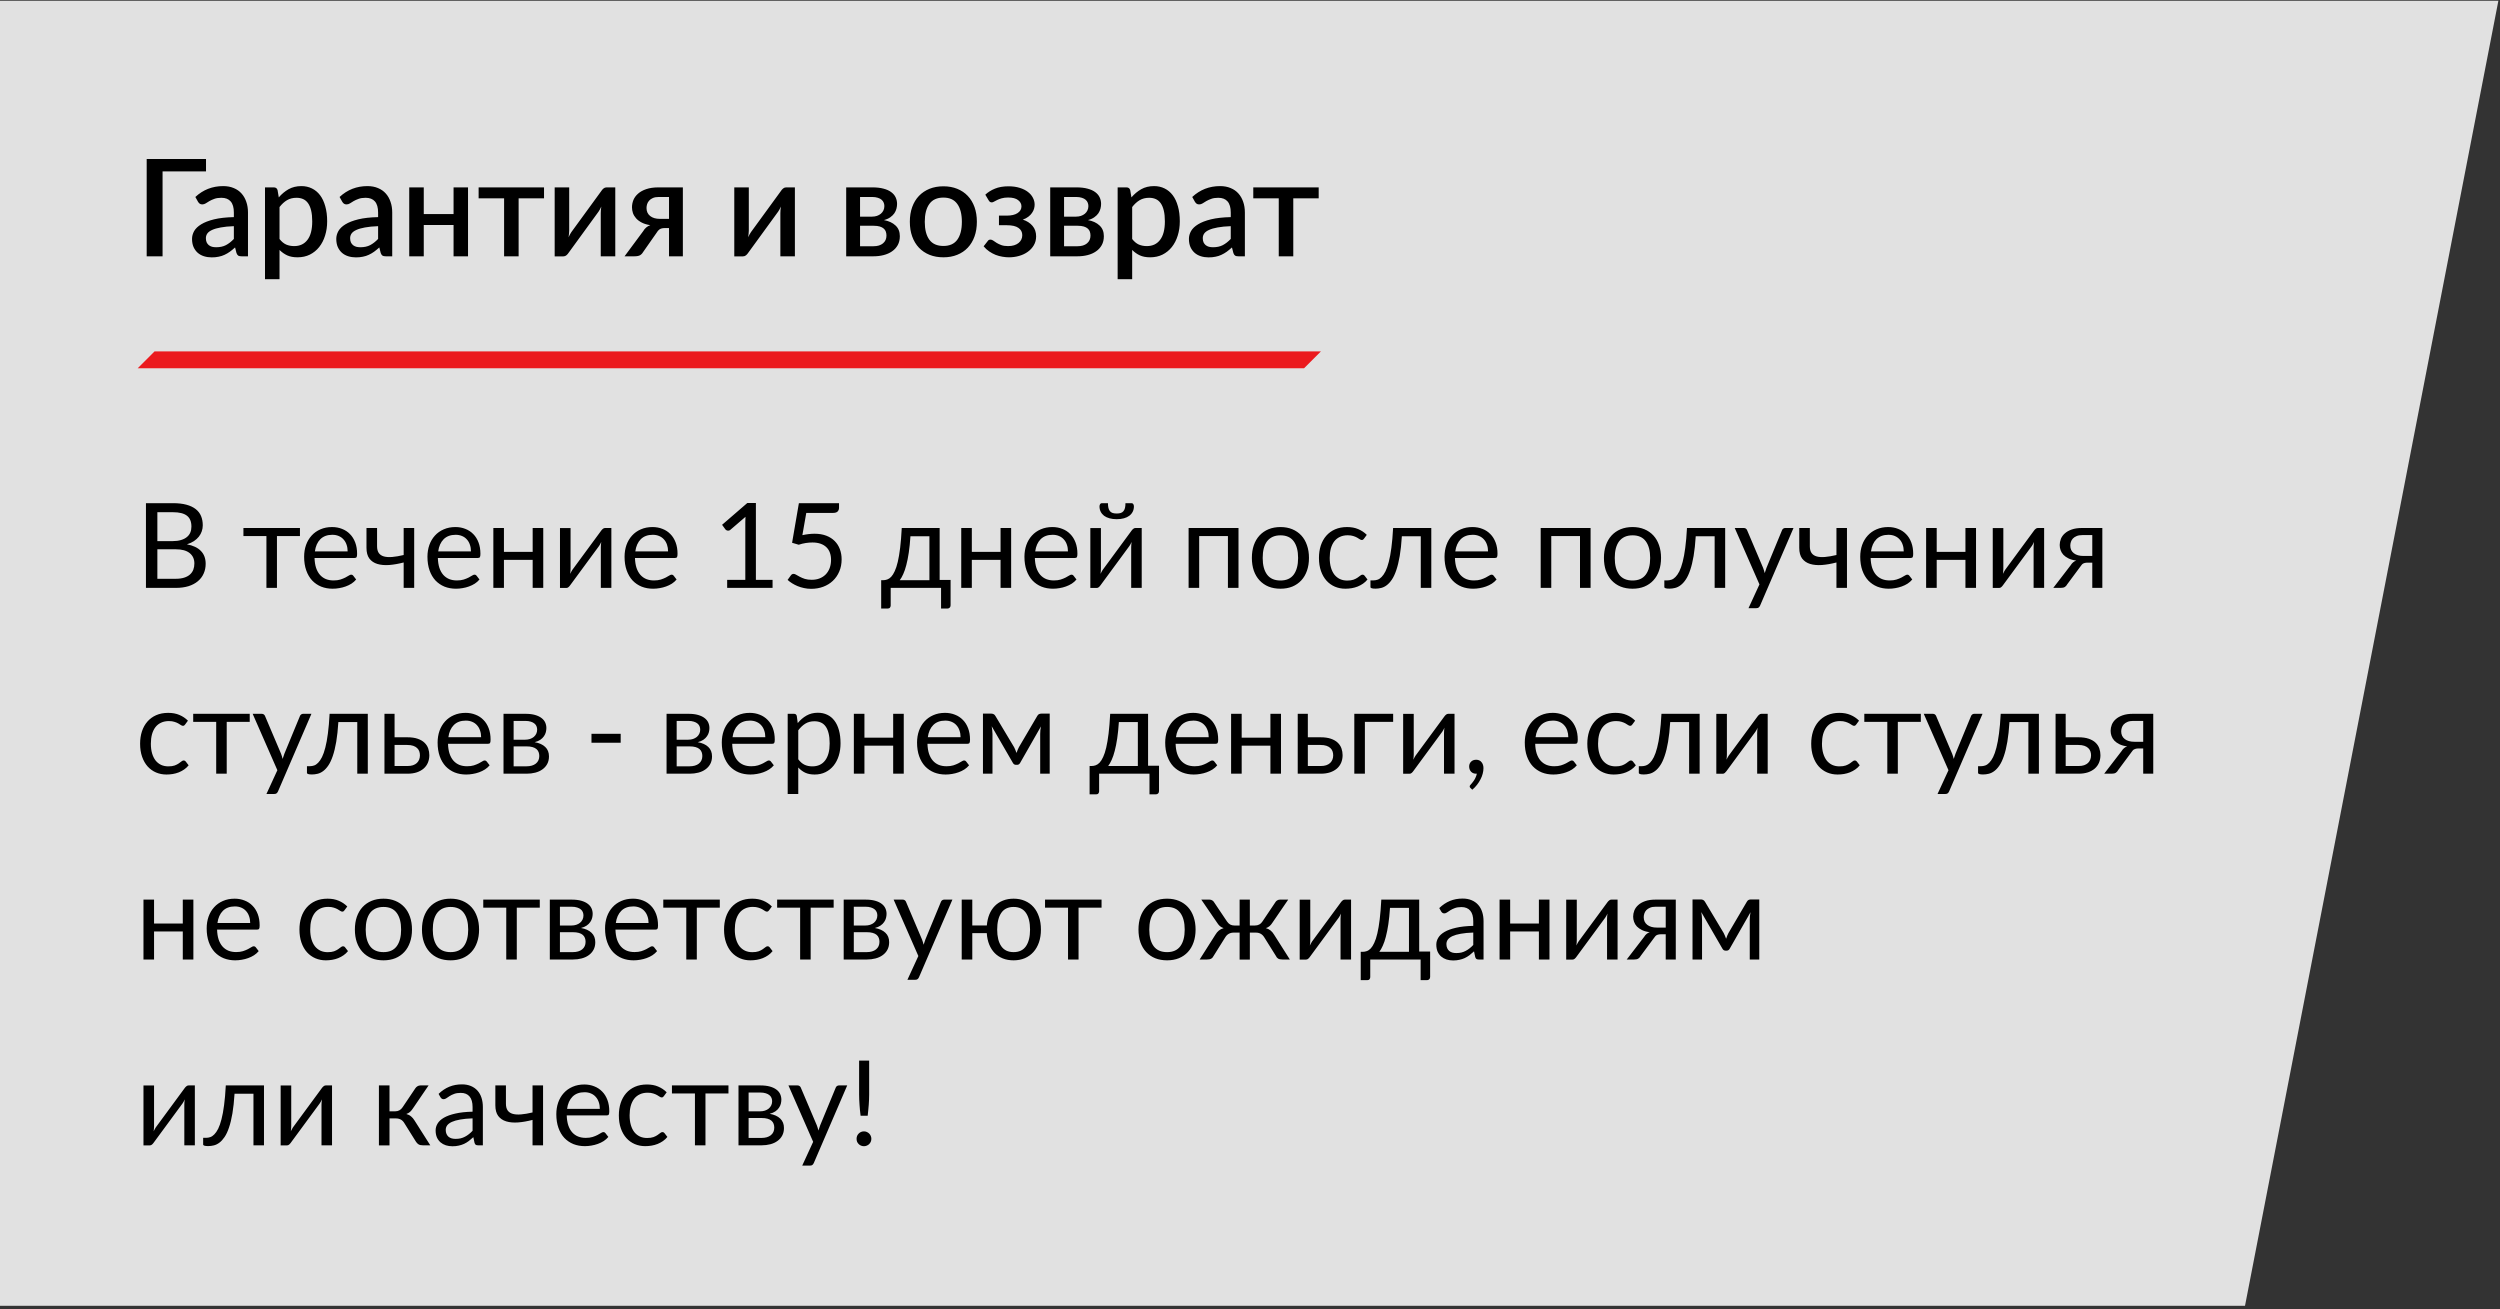
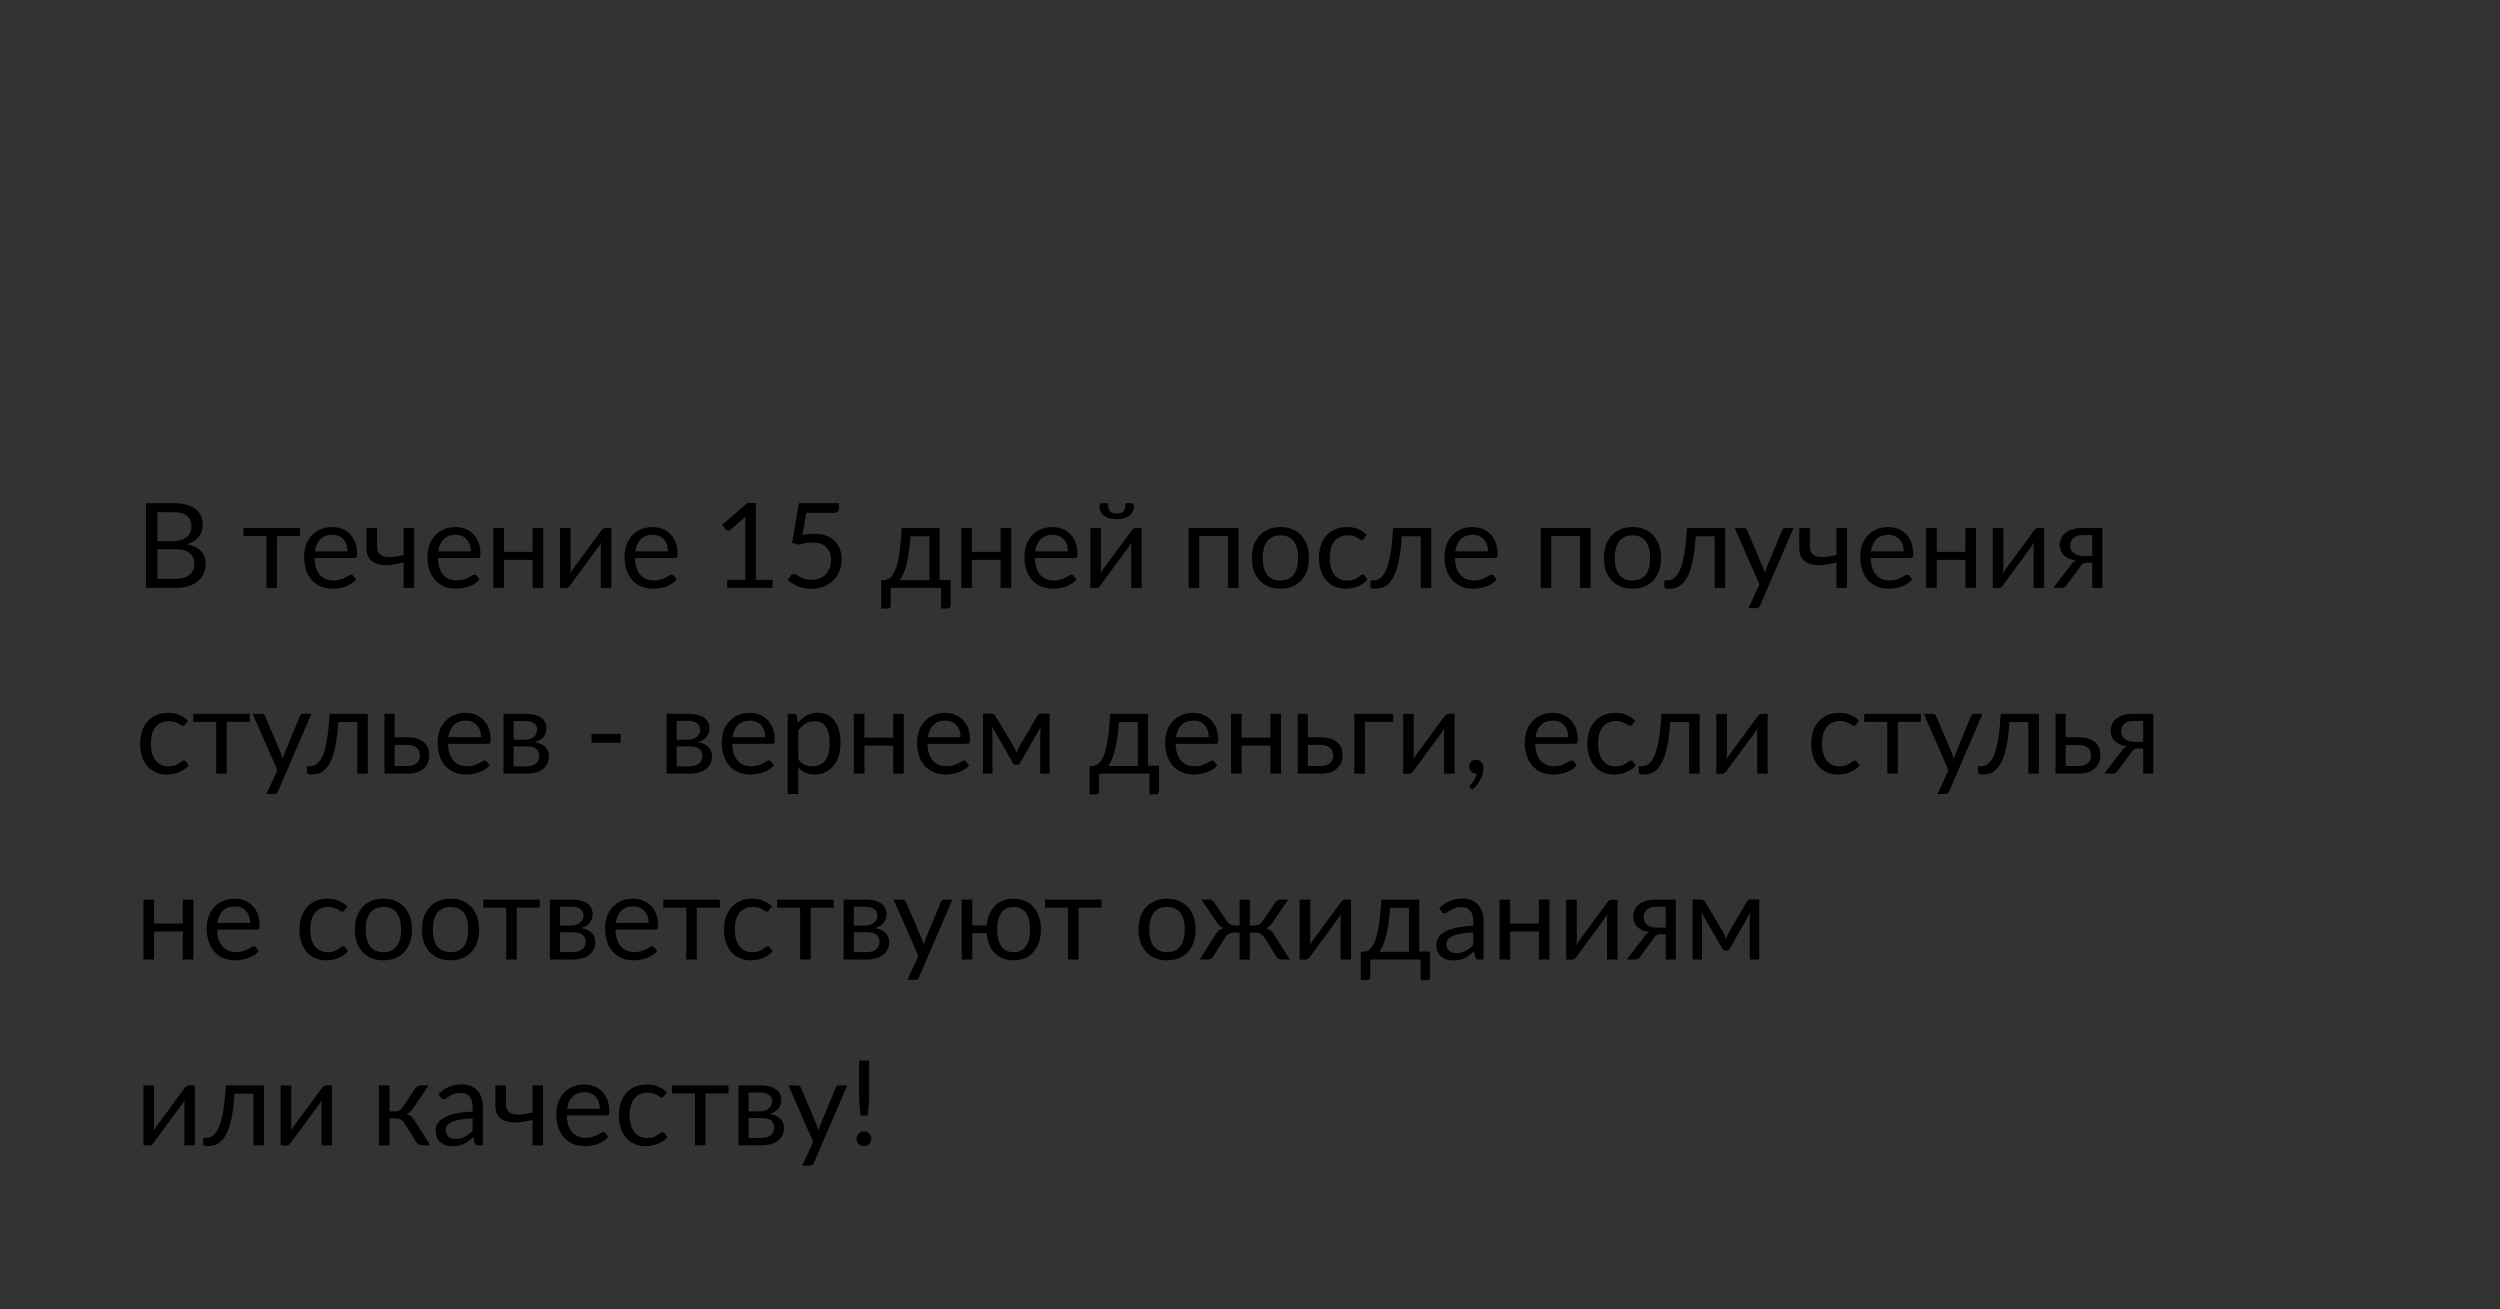
<svg xmlns="http://www.w3.org/2000/svg" width="296" height="155" viewBox="0 0 296 155" fill="none">
  <rect x="0" y="0" width="296" height="155" fill="#333333" stroke="none" />
-   <path d="M0 0.087H295.809L265.809 154.606H0V0.087Z" fill="white" fill-opacity="0.85" />
-   <path d="M18.297 41.606H156.398L154.398 43.606H16.297L18.297 41.606Z" fill="#EB1A1E" />
-   <path d="M24.392 20.29H19.248V30.346H17.368V18.826H24.392V20.29ZM27.689 26.778C27.076 26.8 26.559 26.85 26.137 26.93C25.716 27.005 25.375 27.104 25.113 27.226C24.852 27.344 24.663 27.485 24.545 27.65C24.433 27.816 24.377 27.997 24.377 28.194C24.377 28.386 24.407 28.552 24.465 28.69C24.529 28.824 24.615 28.936 24.721 29.026C24.833 29.112 24.961 29.176 25.105 29.218C25.255 29.256 25.417 29.274 25.593 29.274C26.041 29.274 26.425 29.192 26.745 29.026C27.071 28.856 27.385 28.61 27.689 28.29V26.778ZM23.129 23.322C24.052 22.464 25.151 22.034 26.425 22.034C26.895 22.034 27.311 22.112 27.673 22.266C28.041 22.416 28.348 22.629 28.593 22.906C28.844 23.184 29.033 23.514 29.161 23.898C29.295 24.277 29.361 24.698 29.361 25.162V30.346H28.593C28.428 30.346 28.303 30.322 28.217 30.274C28.132 30.221 28.06 30.117 28.001 29.962L27.833 29.298C27.625 29.485 27.42 29.653 27.217 29.802C27.015 29.946 26.804 30.069 26.585 30.17C26.372 30.272 26.14 30.346 25.889 30.394C25.644 30.448 25.372 30.474 25.073 30.474C24.743 30.474 24.433 30.429 24.145 30.338C23.863 30.248 23.617 30.112 23.409 29.93C23.201 29.744 23.036 29.514 22.913 29.242C22.796 28.97 22.737 28.65 22.737 28.282C22.737 27.968 22.82 27.661 22.985 27.362C23.156 27.064 23.433 26.797 23.817 26.562C24.207 26.322 24.716 26.125 25.345 25.97C25.98 25.816 26.761 25.728 27.689 25.706V25.162C27.689 24.576 27.564 24.138 27.313 23.85C27.063 23.562 26.695 23.418 26.209 23.418C25.879 23.418 25.601 23.461 25.377 23.546C25.153 23.626 24.959 23.714 24.793 23.81C24.628 23.906 24.481 23.997 24.353 24.082C24.225 24.162 24.089 24.202 23.945 24.202C23.828 24.202 23.727 24.173 23.641 24.114C23.561 24.05 23.495 23.973 23.441 23.882L23.129 23.322ZM33.096 28.298C33.336 28.608 33.597 28.826 33.88 28.954C34.168 29.077 34.486 29.138 34.832 29.138C35.504 29.138 36.027 28.893 36.4 28.402C36.779 27.912 36.968 27.181 36.968 26.21C36.968 25.709 36.925 25.282 36.84 24.93C36.755 24.573 36.632 24.282 36.472 24.058C36.312 23.834 36.117 23.672 35.888 23.57C35.659 23.469 35.4 23.418 35.112 23.418C34.675 23.418 34.296 23.514 33.976 23.706C33.661 23.893 33.368 24.162 33.096 24.514V28.298ZM33.008 23.37C33.349 22.97 33.736 22.648 34.168 22.402C34.605 22.157 35.112 22.034 35.688 22.034C36.147 22.034 36.563 22.128 36.936 22.314C37.309 22.496 37.63 22.762 37.896 23.114C38.163 23.466 38.368 23.904 38.512 24.426C38.661 24.944 38.736 25.538 38.736 26.21C38.736 26.813 38.654 27.376 38.488 27.898C38.328 28.416 38.096 28.866 37.792 29.25C37.488 29.629 37.12 29.928 36.688 30.146C36.256 30.36 35.768 30.466 35.224 30.466C34.744 30.466 34.336 30.389 34 30.234C33.669 30.08 33.368 29.866 33.096 29.594V33.058H31.376V22.186H32.416C32.651 22.186 32.8 22.296 32.864 22.514L33.008 23.37ZM44.767 26.778C44.154 26.8 43.637 26.85 43.215 26.93C42.794 27.005 42.453 27.104 42.191 27.226C41.93 27.344 41.741 27.485 41.623 27.65C41.511 27.816 41.455 27.997 41.455 28.194C41.455 28.386 41.485 28.552 41.543 28.69C41.607 28.824 41.693 28.936 41.799 29.026C41.911 29.112 42.039 29.176 42.183 29.218C42.333 29.256 42.495 29.274 42.671 29.274C43.119 29.274 43.503 29.192 43.823 29.026C44.149 28.856 44.463 28.61 44.767 28.29V26.778ZM40.207 23.322C41.13 22.464 42.229 22.034 43.503 22.034C43.973 22.034 44.389 22.112 44.751 22.266C45.119 22.416 45.426 22.629 45.671 22.906C45.922 23.184 46.111 23.514 46.239 23.898C46.373 24.277 46.439 24.698 46.439 25.162V30.346H45.671C45.506 30.346 45.381 30.322 45.295 30.274C45.21 30.221 45.138 30.117 45.079 29.962L44.911 29.298C44.703 29.485 44.498 29.653 44.295 29.802C44.093 29.946 43.882 30.069 43.663 30.17C43.45 30.272 43.218 30.346 42.967 30.394C42.722 30.448 42.45 30.474 42.151 30.474C41.821 30.474 41.511 30.429 41.223 30.338C40.941 30.248 40.695 30.112 40.487 29.93C40.279 29.744 40.114 29.514 39.991 29.242C39.874 28.97 39.815 28.65 39.815 28.282C39.815 27.968 39.898 27.661 40.063 27.362C40.234 27.064 40.511 26.797 40.895 26.562C41.285 26.322 41.794 26.125 42.423 25.97C43.058 25.816 43.839 25.728 44.767 25.706V25.162C44.767 24.576 44.642 24.138 44.391 23.85C44.141 23.562 43.773 23.418 43.287 23.418C42.957 23.418 42.679 23.461 42.455 23.546C42.231 23.626 42.037 23.714 41.871 23.81C41.706 23.906 41.559 23.997 41.431 24.082C41.303 24.162 41.167 24.202 41.023 24.202C40.906 24.202 40.805 24.173 40.719 24.114C40.639 24.05 40.573 23.973 40.519 23.882L40.207 23.322ZM55.414 22.186V30.346H53.702V26.642H50.174V30.346H48.454V22.186H50.174V25.346H53.702V22.186H55.414ZM64.413 23.482H61.405V30.346H59.685V23.482H56.669V22.186H64.413V23.482ZM72.849 22.186V30.346H71.129V25.234C71.129 25.122 71.134 25 71.145 24.866C71.156 24.733 71.172 24.597 71.193 24.458C71.14 24.576 71.086 24.685 71.033 24.786C70.985 24.882 70.932 24.97 70.873 25.05L67.329 29.922C67.265 30.024 67.18 30.122 67.073 30.218C66.966 30.309 66.846 30.354 66.713 30.354H65.673V22.186H67.393V27.298C67.393 27.41 67.385 27.536 67.369 27.674C67.358 27.813 67.342 27.952 67.321 28.09C67.428 27.845 67.537 27.642 67.649 27.482L71.193 22.618C71.257 22.512 71.342 22.413 71.449 22.322C71.556 22.232 71.676 22.186 71.809 22.186H72.849ZM79.211 25.914V23.322H78.003C77.725 23.322 77.493 23.362 77.307 23.442C77.12 23.522 76.971 23.626 76.859 23.754C76.747 23.877 76.667 24.016 76.619 24.17C76.571 24.325 76.547 24.477 76.547 24.626C76.547 25.026 76.688 25.341 76.971 25.57C77.259 25.8 77.645 25.914 78.131 25.914H79.211ZM80.851 22.186V30.346H79.211V27.002H78.739C78.584 27.002 78.456 27.016 78.355 27.042C78.253 27.069 78.165 27.106 78.091 27.154C78.021 27.202 77.957 27.261 77.899 27.33C77.845 27.4 77.792 27.477 77.739 27.562L76.211 29.746C76.099 29.949 75.965 30.101 75.811 30.202C75.661 30.298 75.435 30.346 75.131 30.346H73.947L76.147 27.378C76.349 27.026 76.632 26.786 76.995 26.658C76.6 26.6 76.264 26.498 75.987 26.354C75.709 26.21 75.485 26.042 75.315 25.85C75.144 25.658 75.019 25.45 74.939 25.226C74.864 24.997 74.827 24.77 74.827 24.546C74.827 24.253 74.883 23.965 74.995 23.682C75.112 23.4 75.296 23.149 75.547 22.93C75.797 22.706 76.12 22.528 76.515 22.394C76.915 22.256 77.395 22.186 77.955 22.186H80.851ZM94.115 22.186V30.346H92.395V25.234C92.395 25.122 92.4 25 92.411 24.866C92.421 24.733 92.437 24.597 92.459 24.458C92.405 24.576 92.352 24.685 92.299 24.786C92.251 24.882 92.197 24.97 92.139 25.05L88.595 29.922C88.531 30.024 88.445 30.122 88.339 30.218C88.232 30.309 88.112 30.354 87.979 30.354H86.939V22.186H88.659V27.298C88.659 27.41 88.651 27.536 88.635 27.674C88.624 27.813 88.608 27.952 88.587 28.09C88.693 27.845 88.803 27.642 88.915 27.482L92.459 22.618C92.523 22.512 92.608 22.413 92.715 22.322C92.821 22.232 92.941 22.186 93.075 22.186H94.115ZM103.429 29.154C103.898 29.154 104.269 29.042 104.541 28.818C104.818 28.589 104.957 28.282 104.957 27.898C104.957 27.733 104.933 27.578 104.885 27.434C104.837 27.29 104.754 27.168 104.637 27.066C104.519 26.96 104.362 26.877 104.165 26.818C103.973 26.76 103.73 26.73 103.437 26.73H101.829V29.154H103.429ZM101.829 23.322V25.65H103.245C103.458 25.65 103.653 25.621 103.829 25.562C104.01 25.498 104.165 25.413 104.293 25.306C104.426 25.194 104.527 25.064 104.597 24.914C104.671 24.76 104.709 24.589 104.709 24.402C104.709 24.269 104.685 24.138 104.637 24.01C104.589 23.877 104.506 23.76 104.389 23.658C104.277 23.557 104.127 23.477 103.941 23.418C103.754 23.354 103.522 23.322 103.245 23.322H101.829ZM103.301 22.186C103.807 22.186 104.245 22.237 104.613 22.338C104.981 22.434 105.282 22.57 105.517 22.746C105.757 22.922 105.933 23.13 106.045 23.37C106.157 23.61 106.213 23.869 106.213 24.146C106.213 24.322 106.189 24.506 106.141 24.698C106.093 24.89 106.01 25.074 105.893 25.25C105.775 25.421 105.615 25.578 105.413 25.722C105.215 25.866 104.962 25.978 104.653 26.058C105.234 26.165 105.693 26.378 106.029 26.698C106.37 27.013 106.541 27.434 106.541 27.962C106.541 28.368 106.458 28.72 106.293 29.018C106.127 29.317 105.901 29.565 105.613 29.762C105.33 29.96 104.999 30.106 104.621 30.202C104.247 30.298 103.853 30.346 103.437 30.346H100.189V22.186H103.301ZM111.701 22.058C112.304 22.058 112.848 22.157 113.333 22.354C113.824 22.552 114.24 22.832 114.581 23.194C114.928 23.557 115.194 23.997 115.381 24.514C115.568 25.032 115.661 25.613 115.661 26.258C115.661 26.904 115.568 27.485 115.381 28.002C115.194 28.52 114.928 28.962 114.581 29.33C114.24 29.693 113.824 29.973 113.333 30.17C112.848 30.368 112.304 30.466 111.701 30.466C111.093 30.466 110.544 30.368 110.053 30.17C109.568 29.973 109.152 29.693 108.805 29.33C108.458 28.962 108.192 28.52 108.005 28.002C107.818 27.485 107.725 26.904 107.725 26.258C107.725 25.613 107.818 25.032 108.005 24.514C108.192 23.997 108.458 23.557 108.805 23.194C109.152 22.832 109.568 22.552 110.053 22.354C110.544 22.157 111.093 22.058 111.701 22.058ZM111.701 29.122C112.437 29.122 112.984 28.877 113.341 28.386C113.704 27.89 113.885 27.184 113.885 26.266C113.885 25.349 113.704 24.642 113.341 24.146C112.984 23.645 112.437 23.394 111.701 23.394C110.954 23.394 110.4 23.645 110.037 24.146C109.674 24.642 109.493 25.349 109.493 26.266C109.493 27.184 109.674 27.89 110.037 28.386C110.4 28.877 110.954 29.122 111.701 29.122ZM116.661 23.05C116.971 22.757 117.349 22.52 117.797 22.338C118.245 22.152 118.781 22.058 119.405 22.058C119.907 22.058 120.349 22.12 120.733 22.242C121.117 22.36 121.44 22.52 121.701 22.722C121.963 22.92 122.16 23.149 122.293 23.41C122.432 23.672 122.501 23.944 122.501 24.226C122.501 24.386 122.477 24.552 122.429 24.722C122.381 24.888 122.301 25.05 122.189 25.21C122.083 25.37 121.939 25.52 121.757 25.658C121.581 25.797 121.363 25.912 121.101 26.002C121.587 26.162 121.971 26.41 122.253 26.746C122.536 27.077 122.677 27.49 122.677 27.986C122.677 28.376 122.587 28.725 122.405 29.034C122.229 29.338 121.992 29.597 121.693 29.81C121.4 30.024 121.059 30.186 120.669 30.298C120.285 30.41 119.885 30.466 119.469 30.466C119.219 30.466 118.957 30.442 118.685 30.394C118.419 30.352 118.152 30.28 117.885 30.178C117.624 30.072 117.371 29.936 117.125 29.77C116.88 29.605 116.659 29.402 116.461 29.162L116.957 28.53C117.021 28.424 117.128 28.37 117.277 28.37C117.384 28.37 117.493 28.41 117.605 28.49C117.717 28.57 117.848 28.658 117.997 28.754C118.152 28.85 118.336 28.938 118.549 29.018C118.768 29.098 119.037 29.138 119.357 29.138C119.624 29.138 119.861 29.106 120.069 29.042C120.277 28.978 120.453 28.888 120.597 28.77C120.741 28.653 120.851 28.517 120.925 28.362C121 28.202 121.037 28.029 121.037 27.842C121.037 27.48 120.888 27.194 120.589 26.986C120.296 26.773 119.832 26.666 119.197 26.666H118.277V25.53H119.197C119.752 25.53 120.181 25.429 120.485 25.226C120.789 25.024 120.941 24.76 120.941 24.434C120.941 24.141 120.808 23.893 120.541 23.69C120.28 23.488 119.885 23.386 119.357 23.386C119.059 23.386 118.803 23.418 118.589 23.482C118.381 23.541 118.205 23.608 118.061 23.682C117.917 23.752 117.795 23.816 117.693 23.874C117.597 23.933 117.512 23.962 117.437 23.962C117.357 23.962 117.288 23.946 117.229 23.914C117.176 23.882 117.117 23.816 117.053 23.714L116.661 23.05ZM127.585 29.154C128.054 29.154 128.425 29.042 128.697 28.818C128.974 28.589 129.113 28.282 129.113 27.898C129.113 27.733 129.089 27.578 129.041 27.434C128.993 27.29 128.91 27.168 128.793 27.066C128.676 26.96 128.518 26.877 128.321 26.818C128.129 26.76 127.886 26.73 127.593 26.73H125.985V29.154H127.585ZM125.985 23.322V25.65H127.401C127.614 25.65 127.809 25.621 127.985 25.562C128.166 25.498 128.321 25.413 128.449 25.306C128.582 25.194 128.684 25.064 128.753 24.914C128.828 24.76 128.865 24.589 128.865 24.402C128.865 24.269 128.841 24.138 128.793 24.01C128.745 23.877 128.662 23.76 128.545 23.658C128.433 23.557 128.284 23.477 128.097 23.418C127.91 23.354 127.678 23.322 127.401 23.322H125.985ZM127.457 22.186C127.964 22.186 128.401 22.237 128.769 22.338C129.137 22.434 129.438 22.57 129.673 22.746C129.913 22.922 130.089 23.13 130.201 23.37C130.313 23.61 130.369 23.869 130.369 24.146C130.369 24.322 130.345 24.506 130.297 24.698C130.249 24.89 130.166 25.074 130.049 25.25C129.932 25.421 129.772 25.578 129.569 25.722C129.372 25.866 129.118 25.978 128.809 26.058C129.39 26.165 129.849 26.378 130.185 26.698C130.526 27.013 130.697 27.434 130.697 27.962C130.697 28.368 130.614 28.72 130.449 29.018C130.284 29.317 130.057 29.565 129.769 29.762C129.486 29.96 129.156 30.106 128.777 30.202C128.404 30.298 128.009 30.346 127.593 30.346H124.345V22.186H127.457ZM134.049 28.298C134.289 28.608 134.551 28.826 134.833 28.954C135.121 29.077 135.439 29.138 135.785 29.138C136.457 29.138 136.98 28.893 137.353 28.402C137.732 27.912 137.921 27.181 137.921 26.21C137.921 25.709 137.879 25.282 137.793 24.93C137.708 24.573 137.585 24.282 137.425 24.058C137.265 23.834 137.071 23.672 136.841 23.57C136.612 23.469 136.353 23.418 136.065 23.418C135.628 23.418 135.249 23.514 134.929 23.706C134.615 23.893 134.321 24.162 134.049 24.514V28.298ZM133.961 23.37C134.303 22.97 134.689 22.648 135.121 22.402C135.559 22.157 136.065 22.034 136.641 22.034C137.1 22.034 137.516 22.128 137.889 22.314C138.263 22.496 138.583 22.762 138.849 23.114C139.116 23.466 139.321 23.904 139.465 24.426C139.615 24.944 139.689 25.538 139.689 26.21C139.689 26.813 139.607 27.376 139.441 27.898C139.281 28.416 139.049 28.866 138.745 29.25C138.441 29.629 138.073 29.928 137.641 30.146C137.209 30.36 136.721 30.466 136.177 30.466C135.697 30.466 135.289 30.389 134.953 30.234C134.623 30.08 134.321 29.866 134.049 29.594V33.058H132.329V22.186H133.369C133.604 22.186 133.753 22.296 133.817 22.514L133.961 23.37ZM145.721 26.778C145.107 26.8 144.59 26.85 144.169 26.93C143.747 27.005 143.406 27.104 143.145 27.226C142.883 27.344 142.694 27.485 142.577 27.65C142.465 27.816 142.409 27.997 142.409 28.194C142.409 28.386 142.438 28.552 142.497 28.69C142.561 28.824 142.646 28.936 142.753 29.026C142.865 29.112 142.993 29.176 143.137 29.218C143.286 29.256 143.449 29.274 143.625 29.274C144.073 29.274 144.457 29.192 144.777 29.026C145.102 28.856 145.417 28.61 145.721 28.29V26.778ZM141.161 23.322C142.083 22.464 143.182 22.034 144.457 22.034C144.926 22.034 145.342 22.112 145.705 22.266C146.073 22.416 146.379 22.629 146.625 22.906C146.875 23.184 147.065 23.514 147.193 23.898C147.326 24.277 147.393 24.698 147.393 25.162V30.346H146.625C146.459 30.346 146.334 30.322 146.249 30.274C146.163 30.221 146.091 30.117 146.033 29.962L145.865 29.298C145.657 29.485 145.451 29.653 145.249 29.802C145.046 29.946 144.835 30.069 144.617 30.17C144.403 30.272 144.171 30.346 143.921 30.394C143.675 30.448 143.403 30.474 143.105 30.474C142.774 30.474 142.465 30.429 142.177 30.338C141.894 30.248 141.649 30.112 141.441 29.93C141.233 29.744 141.067 29.514 140.945 29.242C140.827 28.97 140.769 28.65 140.769 28.282C140.769 27.968 140.851 27.661 141.017 27.362C141.187 27.064 141.465 26.797 141.849 26.562C142.238 26.322 142.747 26.125 143.377 25.97C144.011 25.816 144.793 25.728 145.721 25.706V25.162C145.721 24.576 145.595 24.138 145.345 23.85C145.094 23.562 144.726 23.418 144.241 23.418C143.91 23.418 143.633 23.461 143.409 23.546C143.185 23.626 142.99 23.714 142.825 23.81C142.659 23.906 142.513 23.997 142.385 24.082C142.257 24.162 142.121 24.202 141.977 24.202C141.859 24.202 141.758 24.173 141.673 24.114C141.593 24.05 141.526 23.973 141.473 23.882L141.161 23.322ZM156.132 23.482H153.124V30.346H151.404V23.482H148.388V22.186H156.132V23.482Z" fill="black" />
  <path d="M20.802 68.528C21.189 68.528 21.523 68.484 21.803 68.395C22.083 68.306 22.312 68.183 22.489 68.024C22.671 67.861 22.804 67.669 22.888 67.45C22.972 67.226 23.014 66.981 23.014 66.715C23.014 66.197 22.83 65.789 22.461 65.49C22.092 65.187 21.539 65.035 20.802 65.035H18.632V68.528H20.802ZM18.632 60.646V64.069H20.424C20.807 64.069 21.138 64.027 21.418 63.943C21.703 63.859 21.936 63.742 22.118 63.593C22.305 63.444 22.442 63.264 22.531 63.054C22.62 62.84 22.664 62.606 22.664 62.354C22.664 61.761 22.487 61.33 22.132 61.059C21.777 60.784 21.227 60.646 20.48 60.646H18.632ZM20.48 59.575C21.096 59.575 21.626 59.636 22.069 59.757C22.517 59.879 22.883 60.051 23.168 60.275C23.457 60.499 23.67 60.775 23.805 61.101C23.94 61.423 24.008 61.787 24.008 62.193C24.008 62.441 23.968 62.678 23.889 62.907C23.814 63.131 23.7 63.341 23.546 63.537C23.392 63.733 23.196 63.91 22.958 64.069C22.725 64.223 22.449 64.349 22.132 64.447C22.869 64.587 23.422 64.851 23.791 65.238C24.164 65.621 24.351 66.125 24.351 66.75C24.351 67.175 24.272 67.562 24.113 67.912C23.959 68.262 23.73 68.563 23.427 68.815C23.128 69.067 22.76 69.263 22.321 69.403C21.882 69.538 21.383 69.606 20.823 69.606H17.281V59.575H20.48ZM35.514 63.467H32.791V69.606H31.545V63.467H28.822V62.515H35.514V63.467ZM41.161 65.287C41.161 64.998 41.119 64.734 41.035 64.496C40.955 64.254 40.836 64.046 40.678 63.873C40.524 63.696 40.335 63.56 40.111 63.467C39.887 63.369 39.632 63.32 39.348 63.32C38.75 63.32 38.277 63.495 37.927 63.845C37.581 64.191 37.367 64.671 37.283 65.287H41.161ZM42.169 68.612C42.015 68.799 41.83 68.962 41.616 69.102C41.401 69.237 41.17 69.35 40.923 69.438C40.68 69.527 40.428 69.592 40.167 69.634C39.905 69.681 39.646 69.704 39.39 69.704C38.9 69.704 38.447 69.623 38.032 69.459C37.621 69.291 37.264 69.049 36.961 68.731C36.662 68.409 36.429 68.013 36.261 67.541C36.093 67.07 36.009 66.528 36.009 65.917C36.009 65.422 36.083 64.96 36.233 64.531C36.387 64.102 36.606 63.731 36.891 63.418C37.175 63.101 37.523 62.853 37.934 62.676C38.344 62.494 38.806 62.403 39.32 62.403C39.744 62.403 40.136 62.475 40.496 62.62C40.86 62.76 41.172 62.965 41.434 63.236C41.7 63.502 41.907 63.834 42.057 64.23C42.206 64.622 42.281 65.07 42.281 65.574C42.281 65.77 42.26 65.901 42.218 65.966C42.176 66.031 42.096 66.064 41.98 66.064H37.241C37.255 66.512 37.315 66.902 37.423 67.233C37.535 67.564 37.689 67.842 37.885 68.066C38.081 68.285 38.314 68.451 38.585 68.563C38.855 68.671 39.159 68.724 39.495 68.724C39.807 68.724 40.076 68.689 40.3 68.619C40.528 68.544 40.724 68.465 40.888 68.381C41.051 68.297 41.186 68.22 41.294 68.15C41.406 68.076 41.501 68.038 41.581 68.038C41.683 68.038 41.763 68.078 41.819 68.157L42.169 68.612ZM49.04 62.515V69.606H47.794V66.596C47.188 66.755 46.616 66.855 46.079 66.897C45.547 66.934 45.081 66.892 44.679 66.771C44.283 66.65 43.968 66.438 43.734 66.134C43.506 65.826 43.391 65.401 43.391 64.86V62.515H44.644V64.671C44.644 65.012 44.712 65.28 44.847 65.476C44.987 65.672 45.19 65.808 45.456 65.882C45.722 65.957 46.051 65.978 46.443 65.945C46.835 65.912 47.286 65.835 47.794 65.714V62.515H49.04ZM55.762 65.287C55.762 64.998 55.72 64.734 55.636 64.496C55.557 64.254 55.438 64.046 55.279 63.873C55.125 63.696 54.936 63.56 54.712 63.467C54.488 63.369 54.234 63.32 53.949 63.32C53.352 63.32 52.878 63.495 52.528 63.845C52.183 64.191 51.968 64.671 51.884 65.287H55.762ZM56.77 68.612C56.616 68.799 56.432 68.962 56.217 69.102C56.003 69.237 55.772 69.35 55.524 69.438C55.282 69.527 55.03 69.592 54.768 69.634C54.507 69.681 54.248 69.704 53.991 69.704C53.501 69.704 53.049 69.623 52.633 69.459C52.223 69.291 51.866 69.049 51.562 68.731C51.264 68.409 51.03 68.013 50.862 67.541C50.694 67.07 50.61 66.528 50.61 65.917C50.61 65.422 50.685 64.96 50.834 64.531C50.988 64.102 51.208 63.731 51.492 63.418C51.777 63.101 52.125 62.853 52.535 62.676C52.946 62.494 53.408 62.403 53.921 62.403C54.346 62.403 54.738 62.475 55.097 62.62C55.461 62.76 55.774 62.965 56.035 63.236C56.301 63.502 56.509 63.834 56.658 64.23C56.808 64.622 56.882 65.07 56.882 65.574C56.882 65.77 56.861 65.901 56.819 65.966C56.777 66.031 56.698 66.064 56.581 66.064H51.842C51.856 66.512 51.917 66.902 52.024 67.233C52.136 67.564 52.29 67.842 52.486 68.066C52.682 68.285 52.916 68.451 53.186 68.563C53.457 68.671 53.76 68.724 54.096 68.724C54.409 68.724 54.677 68.689 54.901 68.619C55.13 68.544 55.326 68.465 55.489 68.381C55.653 68.297 55.788 68.22 55.895 68.15C56.007 68.076 56.103 68.038 56.182 68.038C56.285 68.038 56.364 68.078 56.42 68.157L56.77 68.612ZM64.321 62.515V69.606H63.068V66.288H59.666V69.606H58.413V62.515H59.666V65.343H63.068V62.515H64.321ZM72.385 62.515V69.606H71.138V64.79C71.138 64.697 71.143 64.597 71.153 64.489C71.162 64.382 71.174 64.275 71.188 64.167C71.145 64.26 71.103 64.347 71.061 64.426C71.019 64.505 70.975 64.578 70.928 64.643L67.505 69.298C67.454 69.373 67.389 69.445 67.309 69.515C67.235 69.581 67.151 69.613 67.058 69.613H66.302V62.522H67.555V67.338C67.555 67.427 67.55 67.525 67.54 67.632C67.531 67.735 67.519 67.84 67.505 67.947C67.547 67.859 67.59 67.777 67.632 67.702C67.674 67.623 67.716 67.55 67.757 67.485L71.18 62.83C71.232 62.755 71.297 62.685 71.376 62.62C71.456 62.55 71.542 62.515 71.635 62.515H72.385ZM79.1 65.287C79.1 64.998 79.058 64.734 78.974 64.496C78.895 64.254 78.776 64.046 78.617 63.873C78.463 63.696 78.274 63.56 78.05 63.467C77.826 63.369 77.572 63.32 77.287 63.32C76.69 63.32 76.216 63.495 75.866 63.845C75.521 64.191 75.306 64.671 75.222 65.287H79.1ZM80.108 68.612C79.954 68.799 79.77 68.962 79.555 69.102C79.341 69.237 79.109 69.35 78.862 69.438C78.62 69.527 78.368 69.592 78.106 69.634C77.845 69.681 77.586 69.704 77.329 69.704C76.839 69.704 76.386 69.623 75.971 69.459C75.561 69.291 75.204 69.049 74.9 68.731C74.602 68.409 74.368 68.013 74.2 67.541C74.032 67.07 73.948 66.528 73.948 65.917C73.948 65.422 74.023 64.96 74.172 64.531C74.326 64.102 74.546 63.731 74.83 63.418C75.115 63.101 75.463 62.853 75.873 62.676C76.284 62.494 76.746 62.403 77.259 62.403C77.684 62.403 78.076 62.475 78.435 62.62C78.799 62.76 79.112 62.965 79.373 63.236C79.639 63.502 79.847 63.834 79.996 64.23C80.145 64.622 80.22 65.07 80.22 65.574C80.22 65.77 80.199 65.901 80.157 65.966C80.115 66.031 80.036 66.064 79.919 66.064H75.18C75.194 66.512 75.255 66.902 75.362 67.233C75.474 67.564 75.628 67.842 75.824 68.066C76.02 68.285 76.254 68.451 76.524 68.563C76.795 68.671 77.098 68.724 77.434 68.724C77.747 68.724 78.015 68.689 78.239 68.619C78.468 68.544 78.664 68.465 78.827 68.381C78.99 68.297 79.126 68.22 79.233 68.15C79.345 68.076 79.441 68.038 79.52 68.038C79.623 68.038 79.702 68.078 79.758 68.157L80.108 68.612ZM91.472 68.654V69.606H86.096V68.654H88.245V61.815C88.245 61.61 88.252 61.402 88.266 61.192L86.481 62.725C86.42 62.776 86.359 62.809 86.299 62.823C86.238 62.833 86.182 62.833 86.131 62.823C86.079 62.814 86.03 62.795 85.984 62.767C85.942 62.739 85.909 62.709 85.886 62.676L85.494 62.137L88.483 59.554H89.498V68.654H91.472ZM95.001 63.362C95.523 63.25 96.004 63.194 96.443 63.194C96.966 63.194 97.427 63.271 97.829 63.425C98.23 63.579 98.564 63.791 98.83 64.062C99.1 64.333 99.303 64.653 99.439 65.021C99.579 65.39 99.649 65.791 99.649 66.225C99.649 66.757 99.555 67.238 99.369 67.667C99.187 68.097 98.933 68.465 98.606 68.773C98.284 69.076 97.903 69.31 97.465 69.473C97.026 69.636 96.552 69.718 96.044 69.718C95.75 69.718 95.468 69.688 95.197 69.627C94.926 69.571 94.672 69.494 94.434 69.396C94.201 69.298 93.984 69.186 93.783 69.06C93.582 68.934 93.405 68.801 93.251 68.661L93.636 68.129C93.72 68.008 93.829 67.947 93.965 67.947C94.058 67.947 94.163 67.984 94.28 68.059C94.397 68.129 94.539 68.209 94.707 68.297C94.875 68.386 95.071 68.468 95.295 68.542C95.523 68.612 95.794 68.647 96.107 68.647C96.457 68.647 96.772 68.591 97.052 68.479C97.332 68.367 97.572 68.209 97.773 68.003C97.974 67.793 98.127 67.543 98.235 67.254C98.342 66.965 98.396 66.641 98.396 66.281C98.396 65.969 98.349 65.686 98.256 65.434C98.167 65.182 98.029 64.968 97.843 64.79C97.661 64.613 97.432 64.475 97.157 64.377C96.882 64.279 96.559 64.23 96.191 64.23C95.939 64.23 95.675 64.251 95.4 64.293C95.129 64.335 94.852 64.403 94.567 64.496L93.783 64.265L94.588 59.575H99.341V60.121C99.341 60.298 99.285 60.446 99.173 60.562C99.066 60.674 98.879 60.73 98.613 60.73H95.463L95.001 63.362ZM110.043 68.696V63.495H107.796C107.749 64.223 107.684 64.867 107.6 65.427C107.516 65.987 107.418 66.48 107.306 66.904C107.199 67.324 107.077 67.681 106.942 67.975C106.811 68.269 106.674 68.51 106.529 68.696H110.043ZM112.549 68.661V71.664C112.549 71.785 112.514 71.879 112.444 71.944C112.379 72.014 112.292 72.049 112.185 72.049H111.422V69.606H105.458V71.692C105.458 71.781 105.43 71.862 105.374 71.937C105.323 72.012 105.236 72.049 105.115 72.049H104.331V68.696H104.562C104.725 68.696 104.886 68.668 105.045 68.612C105.208 68.556 105.365 68.451 105.514 68.297C105.663 68.138 105.803 67.917 105.934 67.632C106.069 67.347 106.191 66.977 106.298 66.519C106.405 66.062 106.499 65.507 106.578 64.853C106.657 64.195 106.72 63.416 106.767 62.515H111.254V68.661H112.549ZM119.719 62.515V69.606H118.466V66.288H115.064V69.606H113.811V62.515H115.064V65.343H118.466V62.515H119.719ZM126.446 65.287C126.446 64.998 126.404 64.734 126.32 64.496C126.241 64.254 126.122 64.046 125.963 63.873C125.809 63.696 125.62 63.56 125.396 63.467C125.172 63.369 124.918 63.32 124.633 63.32C124.036 63.32 123.562 63.495 123.212 63.845C122.867 64.191 122.652 64.671 122.568 65.287H126.446ZM127.454 68.612C127.3 68.799 127.116 68.962 126.901 69.102C126.686 69.237 126.455 69.35 126.208 69.438C125.965 69.527 125.713 69.592 125.452 69.634C125.191 69.681 124.932 69.704 124.675 69.704C124.185 69.704 123.732 69.623 123.317 69.459C122.906 69.291 122.549 69.049 122.246 68.731C121.947 68.409 121.714 68.013 121.546 67.541C121.378 67.07 121.294 66.528 121.294 65.917C121.294 65.422 121.369 64.96 121.518 64.531C121.672 64.102 121.891 63.731 122.176 63.418C122.461 63.101 122.808 62.853 123.219 62.676C123.63 62.494 124.092 62.403 124.605 62.403C125.03 62.403 125.422 62.475 125.781 62.62C126.145 62.76 126.458 62.965 126.719 63.236C126.985 63.502 127.193 63.834 127.342 64.23C127.491 64.622 127.566 65.07 127.566 65.574C127.566 65.77 127.545 65.901 127.503 65.966C127.461 66.031 127.382 66.064 127.265 66.064H122.526C122.54 66.512 122.601 66.902 122.708 67.233C122.82 67.564 122.974 67.842 123.17 68.066C123.366 68.285 123.599 68.451 123.87 68.563C124.141 68.671 124.444 68.724 124.78 68.724C125.093 68.724 125.361 68.689 125.585 68.619C125.814 68.544 126.01 68.465 126.173 68.381C126.336 68.297 126.472 68.22 126.579 68.15C126.691 68.076 126.787 68.038 126.866 68.038C126.969 68.038 127.048 68.078 127.104 68.157L127.454 68.612ZM135.179 62.515V69.606H133.933V64.79C133.933 64.697 133.938 64.597 133.947 64.489C133.957 64.382 133.968 64.275 133.982 64.167C133.94 64.26 133.898 64.347 133.856 64.426C133.814 64.505 133.77 64.578 133.723 64.643L130.3 69.298C130.249 69.373 130.184 69.445 130.104 69.515C130.03 69.581 129.946 69.613 129.852 69.613H129.096V62.522H130.349V67.338C130.349 67.427 130.345 67.525 130.335 67.632C130.326 67.735 130.314 67.84 130.3 67.947C130.342 67.859 130.384 67.777 130.426 67.702C130.468 67.623 130.51 67.55 130.552 67.485L133.975 62.83C134.027 62.755 134.092 62.685 134.171 62.62C134.251 62.55 134.337 62.515 134.43 62.515H135.179ZM132.218 60.8C132.41 60.8 132.571 60.779 132.701 60.737C132.832 60.691 132.937 60.618 133.016 60.52C133.1 60.422 133.161 60.296 133.198 60.142C133.236 59.988 133.254 59.799 133.254 59.575H133.982C134.071 59.575 134.139 59.615 134.185 59.694C134.232 59.773 134.255 59.86 134.255 59.953C134.255 60.187 134.209 60.397 134.115 60.583C134.022 60.77 133.887 60.931 133.709 61.066C133.537 61.197 133.324 61.297 133.072 61.367C132.82 61.437 132.536 61.472 132.218 61.472C131.901 61.472 131.616 61.437 131.364 61.367C131.112 61.297 130.898 61.197 130.72 61.066C130.548 60.931 130.415 60.77 130.321 60.583C130.228 60.397 130.181 60.187 130.181 59.953C130.181 59.86 130.205 59.773 130.251 59.694C130.298 59.615 130.366 59.575 130.454 59.575H131.182C131.182 59.799 131.201 59.988 131.238 60.142C131.276 60.296 131.334 60.422 131.413 60.52C131.497 60.618 131.605 60.691 131.735 60.737C131.866 60.779 132.027 60.8 132.218 60.8ZM146.639 69.606H145.386V63.467H141.984V69.606H140.731V62.515H146.639V69.606ZM151.609 62.403C152.127 62.403 152.593 62.489 153.009 62.662C153.424 62.835 153.779 63.08 154.073 63.397C154.367 63.715 154.591 64.1 154.745 64.552C154.903 65 154.983 65.502 154.983 66.057C154.983 66.617 154.903 67.121 154.745 67.569C154.591 68.017 154.367 68.4 154.073 68.717C153.779 69.034 153.424 69.279 153.009 69.452C152.593 69.62 152.127 69.704 151.609 69.704C151.086 69.704 150.615 69.62 150.195 69.452C149.779 69.279 149.425 69.034 149.131 68.717C148.837 68.4 148.61 68.017 148.452 67.569C148.298 67.121 148.221 66.617 148.221 66.057C148.221 65.502 148.298 65 148.452 64.552C148.61 64.1 148.837 63.715 149.131 63.397C149.425 63.08 149.779 62.835 150.195 62.662C150.615 62.489 151.086 62.403 151.609 62.403ZM151.609 68.731C152.309 68.731 152.831 68.498 153.177 68.031C153.522 67.56 153.695 66.904 153.695 66.064C153.695 65.219 153.522 64.561 153.177 64.09C152.831 63.619 152.309 63.383 151.609 63.383C151.254 63.383 150.944 63.444 150.678 63.565C150.416 63.687 150.197 63.861 150.02 64.09C149.847 64.319 149.716 64.601 149.628 64.937C149.544 65.269 149.502 65.644 149.502 66.064C149.502 66.904 149.674 67.56 150.02 68.031C150.37 68.498 150.899 68.731 151.609 68.731ZM161.498 63.775C161.461 63.827 161.424 63.866 161.386 63.894C161.349 63.922 161.298 63.936 161.232 63.936C161.162 63.936 161.085 63.908 161.001 63.852C160.917 63.791 160.812 63.726 160.686 63.656C160.565 63.586 160.413 63.523 160.231 63.467C160.054 63.407 159.835 63.376 159.573 63.376C159.223 63.376 158.915 63.439 158.649 63.565C158.383 63.687 158.159 63.864 157.977 64.097C157.8 64.331 157.665 64.613 157.571 64.944C157.483 65.275 157.438 65.647 157.438 66.057C157.438 66.487 157.487 66.869 157.585 67.205C157.683 67.537 157.821 67.817 157.998 68.045C158.18 68.269 158.397 68.442 158.649 68.563C158.906 68.68 159.193 68.738 159.51 68.738C159.814 68.738 160.063 68.703 160.259 68.633C160.455 68.558 160.616 68.477 160.742 68.388C160.873 68.299 160.98 68.22 161.064 68.15C161.153 68.076 161.239 68.038 161.323 68.038C161.426 68.038 161.505 68.078 161.561 68.157L161.911 68.612C161.757 68.803 161.582 68.967 161.386 69.102C161.19 69.237 160.978 69.352 160.749 69.445C160.525 69.534 160.29 69.599 160.042 69.641C159.795 69.683 159.543 69.704 159.286 69.704C158.843 69.704 158.43 69.623 158.047 69.459C157.669 69.296 157.34 69.06 157.06 68.752C156.78 68.439 156.561 68.057 156.402 67.604C156.244 67.151 156.164 66.636 156.164 66.057C156.164 65.53 156.237 65.042 156.381 64.594C156.531 64.146 156.745 63.761 157.025 63.439C157.31 63.112 157.658 62.858 158.068 62.676C158.484 62.494 158.96 62.403 159.496 62.403C159.996 62.403 160.434 62.485 160.812 62.648C161.195 62.807 161.533 63.033 161.827 63.327L161.498 63.775ZM169.465 69.606H168.219V63.495H165.979C165.923 64.396 165.839 65.175 165.727 65.833C165.615 66.487 165.479 67.044 165.321 67.506C165.167 67.963 164.992 68.337 164.796 68.626C164.604 68.911 164.401 69.132 164.187 69.291C163.977 69.45 163.757 69.557 163.529 69.613C163.305 69.669 163.081 69.697 162.857 69.697C162.46 69.697 162.262 69.634 162.262 69.508V68.717H162.626C162.784 68.717 162.945 68.689 163.109 68.633C163.272 68.577 163.431 68.47 163.585 68.311C163.743 68.153 163.895 67.931 164.04 67.646C164.184 67.357 164.315 66.984 164.432 66.526C164.553 66.064 164.656 65.507 164.74 64.853C164.828 64.195 164.896 63.416 164.943 62.515H169.465V69.606ZM176.184 65.287C176.184 64.998 176.142 64.734 176.058 64.496C175.979 64.254 175.86 64.046 175.701 63.873C175.547 63.696 175.358 63.56 175.134 63.467C174.91 63.369 174.656 63.32 174.371 63.32C173.774 63.32 173.3 63.495 172.95 63.845C172.605 64.191 172.39 64.671 172.306 65.287H176.184ZM177.192 68.612C177.038 68.799 176.854 68.962 176.639 69.102C176.425 69.237 176.194 69.35 175.946 69.438C175.704 69.527 175.452 69.592 175.19 69.634C174.929 69.681 174.67 69.704 174.413 69.704C173.923 69.704 173.471 69.623 173.055 69.459C172.645 69.291 172.288 69.049 171.984 68.731C171.686 68.409 171.452 68.013 171.284 67.541C171.116 67.07 171.032 66.528 171.032 65.917C171.032 65.422 171.107 64.96 171.256 64.531C171.41 64.102 171.63 63.731 171.914 63.418C172.199 63.101 172.547 62.853 172.957 62.676C173.368 62.494 173.83 62.403 174.343 62.403C174.768 62.403 175.16 62.475 175.519 62.62C175.883 62.76 176.196 62.965 176.457 63.236C176.723 63.502 176.931 63.834 177.08 64.23C177.23 64.622 177.304 65.07 177.304 65.574C177.304 65.77 177.283 65.901 177.241 65.966C177.199 66.031 177.12 66.064 177.003 66.064H172.264C172.278 66.512 172.339 66.902 172.446 67.233C172.558 67.564 172.712 67.842 172.908 68.066C173.104 68.285 173.338 68.451 173.608 68.563C173.879 68.671 174.182 68.724 174.518 68.724C174.831 68.724 175.099 68.689 175.323 68.619C175.552 68.544 175.748 68.465 175.911 68.381C176.075 68.297 176.21 68.22 176.317 68.15C176.429 68.076 176.525 68.038 176.604 68.038C176.707 68.038 176.786 68.078 176.842 68.157L177.192 68.612ZM188.325 69.606H187.072V63.467H183.67V69.606H182.417V62.515H188.325V69.606ZM193.294 62.403C193.812 62.403 194.279 62.489 194.694 62.662C195.11 62.835 195.464 63.08 195.758 63.397C196.052 63.715 196.276 64.1 196.43 64.552C196.589 65 196.668 65.502 196.668 66.057C196.668 66.617 196.589 67.121 196.43 67.569C196.276 68.017 196.052 68.4 195.758 68.717C195.464 69.034 195.11 69.279 194.694 69.452C194.279 69.62 193.812 69.704 193.294 69.704C192.772 69.704 192.3 69.62 191.88 69.452C191.465 69.279 191.11 69.034 190.816 68.717C190.522 68.4 190.296 68.017 190.137 67.569C189.983 67.121 189.906 66.617 189.906 66.057C189.906 65.502 189.983 65 190.137 64.552C190.296 64.1 190.522 63.715 190.816 63.397C191.11 63.08 191.465 62.835 191.88 62.662C192.3 62.489 192.772 62.403 193.294 62.403ZM193.294 68.731C193.994 68.731 194.517 68.498 194.862 68.031C195.208 67.56 195.38 66.904 195.38 66.064C195.38 65.219 195.208 64.561 194.862 64.09C194.517 63.619 193.994 63.383 193.294 63.383C192.94 63.383 192.629 63.444 192.363 63.565C192.102 63.687 191.883 63.861 191.705 64.09C191.533 64.319 191.402 64.601 191.313 64.937C191.229 65.269 191.187 65.644 191.187 66.064C191.187 66.904 191.36 67.56 191.705 68.031C192.055 68.498 192.585 68.731 193.294 68.731ZM204.26 69.606H203.014V63.495H200.774C200.718 64.396 200.634 65.175 200.522 65.833C200.41 66.487 200.274 67.044 200.116 67.506C199.962 67.963 199.787 68.337 199.591 68.626C199.399 68.911 199.196 69.132 198.982 69.291C198.772 69.45 198.552 69.557 198.324 69.613C198.1 69.669 197.876 69.697 197.652 69.697C197.255 69.697 197.057 69.634 197.057 69.508V68.717H197.421C197.579 68.717 197.74 68.689 197.904 68.633C198.067 68.577 198.226 68.47 198.38 68.311C198.538 68.153 198.69 67.931 198.835 67.646C198.979 67.357 199.11 66.984 199.227 66.526C199.348 66.064 199.451 65.507 199.535 64.853C199.623 64.195 199.691 63.416 199.738 62.515H204.26V69.606ZM212.351 62.515L208.396 71.699C208.354 71.793 208.3 71.867 208.235 71.923C208.174 71.979 208.079 72.007 207.948 72.007H207.024L208.319 69.193L205.393 62.515H206.471C206.578 62.515 206.662 62.543 206.723 62.599C206.788 62.651 206.833 62.709 206.856 62.774L208.753 67.24C208.828 67.436 208.891 67.641 208.942 67.856C209.007 67.637 209.077 67.429 209.152 67.233L210.993 62.774C211.021 62.7 211.068 62.639 211.133 62.592C211.203 62.541 211.28 62.515 211.364 62.515H212.351ZM218.681 62.515V69.606H217.435V66.596C216.828 66.755 216.257 66.855 215.72 66.897C215.188 66.934 214.721 66.892 214.32 66.771C213.923 66.65 213.608 66.438 213.375 66.134C213.146 65.826 213.032 65.401 213.032 64.86V62.515H214.285V64.671C214.285 65.012 214.353 65.28 214.488 65.476C214.628 65.672 214.831 65.808 215.097 65.882C215.363 65.957 215.692 65.978 216.084 65.945C216.476 65.912 216.926 65.835 217.435 65.714V62.515H218.681ZM225.403 65.287C225.403 64.998 225.361 64.734 225.277 64.496C225.198 64.254 225.079 64.046 224.92 63.873C224.766 63.696 224.577 63.56 224.353 63.467C224.129 63.369 223.875 63.32 223.59 63.32C222.993 63.32 222.519 63.495 222.169 63.845C221.824 64.191 221.609 64.671 221.525 65.287H225.403ZM226.411 68.612C226.257 68.799 226.073 68.962 225.858 69.102C225.643 69.237 225.412 69.35 225.165 69.438C224.922 69.527 224.67 69.592 224.409 69.634C224.148 69.681 223.889 69.704 223.632 69.704C223.142 69.704 222.689 69.623 222.274 69.459C221.863 69.291 221.506 69.049 221.203 68.731C220.904 68.409 220.671 68.013 220.503 67.541C220.335 67.07 220.251 66.528 220.251 65.917C220.251 65.422 220.326 64.96 220.475 64.531C220.629 64.102 220.848 63.731 221.133 63.418C221.418 63.101 221.765 62.853 222.176 62.676C222.587 62.494 223.049 62.403 223.562 62.403C223.987 62.403 224.379 62.475 224.738 62.62C225.102 62.76 225.415 62.965 225.676 63.236C225.942 63.502 226.15 63.834 226.299 64.23C226.448 64.622 226.523 65.07 226.523 65.574C226.523 65.77 226.502 65.901 226.46 65.966C226.418 66.031 226.339 66.064 226.222 66.064H221.483C221.497 66.512 221.558 66.902 221.665 67.233C221.777 67.564 221.931 67.842 222.127 68.066C222.323 68.285 222.556 68.451 222.827 68.563C223.098 68.671 223.401 68.724 223.737 68.724C224.05 68.724 224.318 68.689 224.542 68.619C224.771 68.544 224.967 68.465 225.13 68.381C225.293 68.297 225.429 68.22 225.536 68.15C225.648 68.076 225.744 68.038 225.823 68.038C225.926 68.038 226.005 68.078 226.061 68.157L226.411 68.612ZM233.961 62.515V69.606H232.708V66.288H229.306V69.606H228.053V62.515H229.306V65.343H232.708V62.515H233.961ZM242.025 62.515V69.606H240.779V64.79C240.779 64.697 240.784 64.597 240.793 64.489C240.802 64.382 240.814 64.275 240.828 64.167C240.786 64.26 240.744 64.347 240.702 64.426C240.66 64.505 240.616 64.578 240.569 64.643L237.146 69.298C237.095 69.373 237.029 69.445 236.95 69.515C236.875 69.581 236.791 69.613 236.698 69.613H235.942V62.522H237.195V67.338C237.195 67.427 237.19 67.525 237.181 67.632C237.172 67.735 237.16 67.84 237.146 67.947C237.188 67.859 237.23 67.777 237.272 67.702C237.314 67.623 237.356 67.55 237.398 67.485L240.821 62.83C240.872 62.755 240.938 62.685 241.017 62.62C241.096 62.55 241.183 62.515 241.276 62.515H242.025ZM247.726 65.826V63.355H246.536C246.27 63.355 246.046 63.395 245.864 63.474C245.682 63.549 245.535 63.647 245.423 63.768C245.315 63.885 245.238 64.018 245.192 64.167C245.145 64.312 245.122 64.457 245.122 64.601C245.122 64.984 245.262 65.285 245.542 65.504C245.822 65.719 246.204 65.826 246.69 65.826H247.726ZM248.916 62.515V69.606H247.726V66.617H247.18C247.049 66.617 246.939 66.629 246.851 66.652C246.767 66.671 246.692 66.699 246.627 66.736C246.566 66.773 246.512 66.823 246.466 66.883C246.419 66.939 246.37 67.004 246.319 67.079L244.765 69.172C244.685 69.322 244.587 69.431 244.471 69.501C244.359 69.571 244.193 69.606 243.974 69.606H243.106L245.164 66.932C245.332 66.652 245.553 66.466 245.829 66.372C245.469 66.326 245.166 66.242 244.919 66.12C244.671 65.999 244.468 65.856 244.31 65.693C244.156 65.525 244.044 65.341 243.974 65.14C243.904 64.939 243.869 64.737 243.869 64.531C243.869 64.288 243.915 64.046 244.009 63.803C244.107 63.56 244.261 63.346 244.471 63.159C244.681 62.968 244.951 62.814 245.283 62.697C245.619 62.576 246.025 62.515 246.501 62.515H248.916ZM21.922 85.775C21.885 85.826 21.847 85.866 21.81 85.894C21.773 85.922 21.721 85.936 21.656 85.936C21.586 85.936 21.509 85.908 21.425 85.852C21.341 85.791 21.236 85.726 21.11 85.656C20.989 85.586 20.837 85.523 20.655 85.467C20.478 85.406 20.258 85.376 19.997 85.376C19.647 85.376 19.339 85.439 19.073 85.565C18.807 85.686 18.583 85.864 18.401 86.097C18.224 86.331 18.088 86.613 17.995 86.944C17.906 87.275 17.862 87.647 17.862 88.057C17.862 88.487 17.911 88.869 18.009 89.205C18.107 89.537 18.245 89.817 18.422 90.045C18.604 90.269 18.821 90.442 19.073 90.563C19.33 90.68 19.617 90.738 19.934 90.738C20.237 90.738 20.487 90.703 20.683 90.633C20.879 90.558 21.04 90.477 21.166 90.388C21.297 90.299 21.404 90.22 21.488 90.15C21.577 90.076 21.663 90.038 21.747 90.038C21.85 90.038 21.929 90.078 21.985 90.157L22.335 90.612C22.181 90.803 22.006 90.967 21.81 91.102C21.614 91.237 21.402 91.352 21.173 91.445C20.949 91.534 20.713 91.599 20.466 91.641C20.219 91.683 19.967 91.704 19.71 91.704C19.267 91.704 18.854 91.623 18.471 91.459C18.093 91.296 17.764 91.06 17.484 90.752C17.204 90.439 16.985 90.057 16.826 89.604C16.667 89.151 16.588 88.636 16.588 88.057C16.588 87.53 16.66 87.042 16.805 86.594C16.954 86.146 17.169 85.761 17.449 85.439C17.734 85.112 18.081 84.858 18.492 84.676C18.907 84.494 19.383 84.403 19.92 84.403C20.419 84.403 20.858 84.485 21.236 84.648C21.619 84.807 21.957 85.033 22.251 85.327L21.922 85.775ZM29.567 85.467H26.843V91.606H25.598V85.467H22.875V84.515H29.567V85.467ZM36.873 84.515L32.918 93.699C32.876 93.793 32.822 93.867 32.757 93.923C32.696 93.979 32.6 94.007 32.47 94.007H31.546L32.841 91.193L29.915 84.515H30.993C31.1 84.515 31.184 84.543 31.245 84.599C31.31 84.65 31.354 84.709 31.378 84.774L33.275 89.24C33.349 89.436 33.412 89.641 33.464 89.856C33.529 89.637 33.599 89.429 33.674 89.233L35.515 84.774C35.543 84.7 35.589 84.639 35.655 84.592C35.725 84.541 35.802 84.515 35.886 84.515H36.873ZM43.547 91.606H42.301V85.495H40.061C40.005 86.396 39.921 87.175 39.809 87.833C39.697 88.487 39.561 89.044 39.403 89.506C39.249 89.963 39.074 90.337 38.878 90.626C38.686 90.911 38.483 91.132 38.269 91.291C38.059 91.45 37.839 91.557 37.611 91.613C37.387 91.669 37.163 91.697 36.939 91.697C36.542 91.697 36.344 91.634 36.344 91.508V90.717H36.708C36.866 90.717 37.027 90.689 37.191 90.633C37.354 90.577 37.513 90.47 37.667 90.311C37.825 90.153 37.977 89.931 38.122 89.646C38.266 89.357 38.397 88.984 38.514 88.526C38.635 88.064 38.738 87.507 38.822 86.853C38.91 86.195 38.978 85.416 39.025 84.515H43.547V91.606ZM48.243 90.696C48.495 90.696 48.712 90.666 48.894 90.605C49.081 90.54 49.235 90.451 49.356 90.339C49.477 90.222 49.569 90.087 49.629 89.933C49.69 89.779 49.72 89.611 49.72 89.429C49.72 89.261 49.694 89.105 49.643 88.96C49.592 88.811 49.505 88.68 49.384 88.568C49.267 88.456 49.114 88.368 48.922 88.302C48.731 88.237 48.498 88.204 48.222 88.204H46.717V90.696H48.243ZM48.222 87.294C48.712 87.294 49.123 87.353 49.454 87.469C49.79 87.586 50.059 87.742 50.259 87.938C50.465 88.134 50.611 88.361 50.7 88.617C50.789 88.874 50.833 89.14 50.833 89.415C50.833 89.733 50.777 90.026 50.665 90.297C50.553 90.563 50.388 90.794 50.168 90.99C49.949 91.181 49.678 91.333 49.356 91.445C49.034 91.552 48.663 91.606 48.243 91.606H45.52V84.515H46.717V87.294H48.222ZM56.965 87.287C56.965 86.998 56.923 86.734 56.839 86.496C56.76 86.254 56.641 86.046 56.482 85.873C56.328 85.696 56.139 85.561 55.915 85.467C55.691 85.369 55.437 85.32 55.152 85.32C54.555 85.32 54.081 85.495 53.731 85.845C53.386 86.191 53.171 86.671 53.087 87.287H56.965ZM57.973 90.612C57.819 90.799 57.635 90.962 57.42 91.102C57.206 91.237 56.975 91.35 56.727 91.438C56.485 91.527 56.233 91.592 55.971 91.634C55.71 91.681 55.451 91.704 55.194 91.704C54.704 91.704 54.252 91.623 53.836 91.459C53.426 91.291 53.069 91.049 52.765 90.731C52.467 90.409 52.233 90.013 52.065 89.541C51.897 89.07 51.813 88.528 51.813 87.917C51.813 87.422 51.888 86.96 52.037 86.531C52.191 86.102 52.411 85.731 52.695 85.418C52.98 85.101 53.328 84.853 53.738 84.676C54.149 84.494 54.611 84.403 55.124 84.403C55.549 84.403 55.941 84.475 56.3 84.62C56.664 84.76 56.977 84.966 57.238 85.236C57.504 85.502 57.712 85.834 57.861 86.23C58.011 86.622 58.085 87.07 58.085 87.574C58.085 87.77 58.064 87.901 58.022 87.966C57.98 88.031 57.901 88.064 57.784 88.064H53.045C53.059 88.512 53.12 88.902 53.227 89.233C53.339 89.564 53.493 89.842 53.689 90.066C53.885 90.285 54.119 90.451 54.389 90.563C54.66 90.671 54.963 90.724 55.299 90.724C55.612 90.724 55.88 90.689 56.104 90.619C56.333 90.544 56.529 90.465 56.692 90.381C56.856 90.297 56.991 90.22 57.098 90.15C57.21 90.076 57.306 90.038 57.385 90.038C57.488 90.038 57.567 90.078 57.623 90.157L57.973 90.612ZM62.339 90.731C62.806 90.731 63.174 90.624 63.445 90.409C63.716 90.19 63.851 89.891 63.851 89.513C63.851 89.345 63.825 89.194 63.774 89.058C63.723 88.918 63.639 88.797 63.522 88.694C63.405 88.591 63.249 88.512 63.053 88.456C62.862 88.4 62.626 88.372 62.346 88.372H60.813V90.731H62.339ZM60.813 85.355V87.581H62.178C62.383 87.581 62.572 87.553 62.745 87.497C62.922 87.436 63.074 87.355 63.2 87.252C63.326 87.145 63.424 87.019 63.494 86.874C63.564 86.725 63.599 86.561 63.599 86.384C63.599 86.254 63.576 86.127 63.529 86.006C63.482 85.88 63.403 85.77 63.291 85.677C63.179 85.579 63.032 85.502 62.85 85.446C62.668 85.385 62.444 85.355 62.178 85.355H60.813ZM62.213 84.515C62.652 84.515 63.027 84.559 63.34 84.648C63.653 84.737 63.909 84.858 64.11 85.012C64.311 85.162 64.458 85.339 64.551 85.544C64.644 85.749 64.691 85.969 64.691 86.202C64.691 86.356 64.67 86.517 64.628 86.685C64.586 86.853 64.511 87.014 64.404 87.168C64.301 87.322 64.159 87.462 63.977 87.588C63.8 87.71 63.576 87.805 63.305 87.875C63.846 87.969 64.264 88.157 64.558 88.442C64.852 88.722 64.999 89.093 64.999 89.555C64.999 89.9 64.929 90.201 64.789 90.458C64.654 90.71 64.465 90.922 64.222 91.095C63.984 91.268 63.704 91.396 63.382 91.48C63.06 91.564 62.715 91.606 62.346 91.606H59.616V84.515H62.213ZM70.031 86.881H73.489V87.938H70.031V86.881ZM81.644 90.731C82.11 90.731 82.479 90.624 82.75 90.409C83.02 90.19 83.156 89.891 83.156 89.513C83.156 89.345 83.13 89.194 83.079 89.058C83.027 88.918 82.943 88.797 82.827 88.694C82.71 88.591 82.554 88.512 82.358 88.456C82.166 88.4 81.931 88.372 81.651 88.372H80.118V90.731H81.644ZM80.118 85.355V87.581H81.483C81.688 87.581 81.877 87.553 82.05 87.497C82.227 87.436 82.379 87.355 82.505 87.252C82.631 87.145 82.729 87.019 82.799 86.874C82.869 86.725 82.904 86.561 82.904 86.384C82.904 86.254 82.88 86.127 82.834 86.006C82.787 85.88 82.708 85.77 82.596 85.677C82.484 85.579 82.337 85.502 82.155 85.446C81.973 85.385 81.749 85.355 81.483 85.355H80.118ZM81.518 84.515C81.956 84.515 82.332 84.559 82.645 84.648C82.957 84.737 83.214 84.858 83.415 85.012C83.615 85.162 83.762 85.339 83.856 85.544C83.949 85.749 83.996 85.969 83.996 86.202C83.996 86.356 83.975 86.517 83.933 86.685C83.891 86.853 83.816 87.014 83.709 87.168C83.606 87.322 83.464 87.462 83.282 87.588C83.104 87.71 82.88 87.805 82.61 87.875C83.151 87.969 83.569 88.157 83.863 88.442C84.157 88.722 84.304 89.093 84.304 89.555C84.304 89.9 84.234 90.201 84.094 90.458C83.958 90.71 83.769 90.922 83.527 91.095C83.289 91.268 83.009 91.396 82.687 91.48C82.365 91.564 82.019 91.606 81.651 91.606H78.921V84.515H81.518ZM90.612 87.287C90.612 86.998 90.57 86.734 90.486 86.496C90.407 86.254 90.288 86.046 90.129 85.873C89.975 85.696 89.786 85.561 89.562 85.467C89.338 85.369 89.084 85.32 88.799 85.32C88.202 85.32 87.728 85.495 87.378 85.845C87.033 86.191 86.818 86.671 86.734 87.287H90.612ZM91.62 90.612C91.466 90.799 91.282 90.962 91.067 91.102C90.852 91.237 90.621 91.35 90.374 91.438C90.131 91.527 89.879 91.592 89.618 91.634C89.357 91.681 89.098 91.704 88.841 91.704C88.351 91.704 87.898 91.623 87.483 91.459C87.072 91.291 86.715 91.049 86.412 90.731C86.113 90.409 85.88 90.013 85.712 89.541C85.544 89.07 85.46 88.528 85.46 87.917C85.46 87.422 85.535 86.96 85.684 86.531C85.838 86.102 86.057 85.731 86.342 85.418C86.627 85.101 86.974 84.853 87.385 84.676C87.796 84.494 88.258 84.403 88.771 84.403C89.196 84.403 89.588 84.475 89.947 84.62C90.311 84.76 90.624 84.966 90.885 85.236C91.151 85.502 91.359 85.834 91.508 86.23C91.657 86.622 91.732 87.07 91.732 87.574C91.732 87.77 91.711 87.901 91.669 87.966C91.627 88.031 91.548 88.064 91.431 88.064H86.692C86.706 88.512 86.767 88.902 86.874 89.233C86.986 89.564 87.14 89.842 87.336 90.066C87.532 90.285 87.765 90.451 88.036 90.563C88.307 90.671 88.61 90.724 88.946 90.724C89.259 90.724 89.527 90.689 89.751 90.619C89.98 90.544 90.176 90.465 90.339 90.381C90.502 90.297 90.638 90.22 90.745 90.15C90.857 90.076 90.953 90.038 91.032 90.038C91.135 90.038 91.214 90.078 91.27 90.157L91.62 90.612ZM94.515 89.898C94.744 90.206 94.994 90.423 95.264 90.549C95.535 90.675 95.838 90.738 96.174 90.738C96.837 90.738 97.346 90.502 97.7 90.031C98.055 89.56 98.232 88.888 98.232 88.015C98.232 87.553 98.19 87.156 98.106 86.825C98.027 86.494 97.91 86.223 97.756 86.013C97.602 85.799 97.413 85.642 97.189 85.544C96.965 85.446 96.711 85.397 96.426 85.397C96.02 85.397 95.663 85.49 95.355 85.677C95.052 85.864 94.772 86.127 94.515 86.468V89.898ZM94.452 85.614C94.751 85.246 95.096 84.949 95.488 84.725C95.88 84.501 96.328 84.389 96.832 84.389C97.243 84.389 97.614 84.469 97.945 84.627C98.277 84.781 98.559 85.012 98.792 85.32C99.026 85.624 99.205 86.001 99.331 86.454C99.457 86.907 99.52 87.427 99.52 88.015C99.52 88.538 99.45 89.025 99.31 89.478C99.17 89.926 98.967 90.316 98.701 90.647C98.44 90.974 98.118 91.233 97.735 91.424C97.357 91.611 96.93 91.704 96.454 91.704C96.02 91.704 95.647 91.632 95.334 91.487C95.026 91.338 94.753 91.132 94.515 90.871V94.007H93.262V84.515H94.011C94.189 84.515 94.298 84.602 94.34 84.774L94.452 85.614ZM107.004 84.515V91.606H105.751V88.288H102.349V91.606H101.096V84.515H102.349V87.343H105.751V84.515H107.004ZM113.731 87.287C113.731 86.998 113.689 86.734 113.605 86.496C113.526 86.254 113.407 86.046 113.248 85.873C113.094 85.696 112.905 85.561 112.681 85.467C112.457 85.369 112.203 85.32 111.918 85.32C111.321 85.32 110.847 85.495 110.497 85.845C110.152 86.191 109.937 86.671 109.853 87.287H113.731ZM114.739 90.612C114.585 90.799 114.401 90.962 114.186 91.102C113.971 91.237 113.74 91.35 113.493 91.438C113.25 91.527 112.998 91.592 112.737 91.634C112.476 91.681 112.217 91.704 111.96 91.704C111.47 91.704 111.017 91.623 110.602 91.459C110.191 91.291 109.834 91.049 109.531 90.731C109.232 90.409 108.999 90.013 108.831 89.541C108.663 89.07 108.579 88.528 108.579 87.917C108.579 87.422 108.654 86.96 108.803 86.531C108.957 86.102 109.176 85.731 109.461 85.418C109.746 85.101 110.093 84.853 110.504 84.676C110.915 84.494 111.377 84.403 111.89 84.403C112.315 84.403 112.707 84.475 113.066 84.62C113.43 84.76 113.743 84.966 114.004 85.236C114.27 85.502 114.478 85.834 114.627 86.23C114.776 86.622 114.851 87.07 114.851 87.574C114.851 87.77 114.83 87.901 114.788 87.966C114.746 88.031 114.667 88.064 114.55 88.064H109.811C109.825 88.512 109.886 88.902 109.993 89.233C110.105 89.564 110.259 89.842 110.455 90.066C110.651 90.285 110.884 90.451 111.155 90.563C111.426 90.671 111.729 90.724 112.065 90.724C112.378 90.724 112.646 90.689 112.87 90.619C113.099 90.544 113.295 90.465 113.458 90.381C113.621 90.297 113.757 90.22 113.864 90.15C113.976 90.076 114.072 90.038 114.151 90.038C114.254 90.038 114.333 90.078 114.389 90.157L114.739 90.612ZM124.285 84.494V91.606H123.158V86.895C123.158 86.764 123.165 86.62 123.179 86.461C123.197 86.298 123.221 86.146 123.249 86.006L120.785 90.325C120.747 90.395 120.698 90.451 120.638 90.493C120.577 90.535 120.507 90.556 120.428 90.556H120.288C120.208 90.556 120.136 90.535 120.071 90.493C120.01 90.451 119.961 90.395 119.924 90.325L117.418 85.992C117.441 86.132 117.462 86.286 117.481 86.454C117.499 86.618 117.509 86.764 117.509 86.895V91.606H116.382V84.494H117.383C117.471 84.494 117.558 84.515 117.642 84.557C117.726 84.594 117.798 84.667 117.859 84.774L120.071 88.47C120.178 88.685 120.274 88.911 120.358 89.149C120.437 88.902 120.53 88.675 120.638 88.47L122.808 84.774C122.868 84.662 122.941 84.588 123.025 84.55C123.109 84.513 123.195 84.494 123.284 84.494H124.285ZM134.721 90.696V85.495H132.474C132.427 86.223 132.362 86.867 132.278 87.427C132.194 87.987 132.096 88.48 131.984 88.904C131.876 89.324 131.755 89.681 131.62 89.975C131.489 90.269 131.351 90.51 131.207 90.696H134.721ZM137.227 90.661V93.664C137.227 93.785 137.192 93.879 137.122 93.944C137.056 94.014 136.97 94.049 136.863 94.049H136.1V91.606H130.136V93.692C130.136 93.781 130.108 93.862 130.052 93.937C130 94.012 129.914 94.049 129.793 94.049H129.009V90.696H129.24C129.403 90.696 129.564 90.668 129.723 90.612C129.886 90.556 130.042 90.451 130.192 90.297C130.341 90.138 130.481 89.917 130.612 89.632C130.747 89.347 130.868 88.977 130.976 88.519C131.083 88.062 131.176 87.507 131.256 86.853C131.335 86.195 131.398 85.416 131.445 84.515H135.932V90.661H137.227ZM143.112 87.287C143.112 86.998 143.07 86.734 142.986 86.496C142.907 86.254 142.788 86.046 142.629 85.873C142.475 85.696 142.286 85.561 142.062 85.467C141.838 85.369 141.584 85.32 141.299 85.32C140.702 85.32 140.228 85.495 139.878 85.845C139.533 86.191 139.318 86.671 139.234 87.287H143.112ZM144.12 90.612C143.966 90.799 143.782 90.962 143.567 91.102C143.352 91.237 143.121 91.35 142.874 91.438C142.631 91.527 142.379 91.592 142.118 91.634C141.857 91.681 141.598 91.704 141.341 91.704C140.851 91.704 140.398 91.623 139.983 91.459C139.572 91.291 139.215 91.049 138.912 90.731C138.613 90.409 138.38 90.013 138.212 89.541C138.044 89.07 137.96 88.528 137.96 87.917C137.96 87.422 138.035 86.96 138.184 86.531C138.338 86.102 138.557 85.731 138.842 85.418C139.127 85.101 139.474 84.853 139.885 84.676C140.296 84.494 140.758 84.403 141.271 84.403C141.696 84.403 142.088 84.475 142.447 84.62C142.811 84.76 143.124 84.966 143.385 85.236C143.651 85.502 143.859 85.834 144.008 86.23C144.157 86.622 144.232 87.07 144.232 87.574C144.232 87.77 144.211 87.901 144.169 87.966C144.127 88.031 144.048 88.064 143.931 88.064H139.192C139.206 88.512 139.267 88.902 139.374 89.233C139.486 89.564 139.64 89.842 139.836 90.066C140.032 90.285 140.265 90.451 140.536 90.563C140.807 90.671 141.11 90.724 141.446 90.724C141.759 90.724 142.027 90.689 142.251 90.619C142.48 90.544 142.676 90.465 142.839 90.381C143.002 90.297 143.138 90.22 143.245 90.15C143.357 90.076 143.453 90.038 143.532 90.038C143.635 90.038 143.714 90.078 143.77 90.157L144.12 90.612ZM151.67 84.515V91.606H150.417V88.288H147.015V91.606H145.762V84.515H147.015V87.343H150.417V84.515H151.67ZM156.374 90.696C156.626 90.696 156.843 90.666 157.025 90.605C157.212 90.54 157.366 90.451 157.487 90.339C157.608 90.222 157.699 90.087 157.76 89.933C157.821 89.779 157.851 89.611 157.851 89.429C157.851 89.261 157.825 89.105 157.774 88.96C157.723 88.811 157.636 88.68 157.515 88.568C157.398 88.456 157.244 88.368 157.053 88.302C156.862 88.237 156.628 88.204 156.353 88.204H154.848V90.696H156.374ZM156.353 87.294C156.843 87.294 157.254 87.353 157.585 87.469C157.921 87.586 158.189 87.742 158.39 87.938C158.595 88.134 158.742 88.361 158.831 88.617C158.92 88.874 158.964 89.14 158.964 89.415C158.964 89.733 158.908 90.026 158.796 90.297C158.684 90.563 158.518 90.794 158.299 90.99C158.08 91.181 157.809 91.333 157.487 91.445C157.165 91.552 156.794 91.606 156.374 91.606H153.651V84.515H154.848V87.294H156.353ZM164.949 85.467H161.603V91.606H160.35V84.515H164.949V85.467ZM172.216 84.515V91.606H170.97V86.79C170.97 86.697 170.975 86.597 170.984 86.489C170.994 86.382 171.005 86.275 171.019 86.167C170.977 86.26 170.935 86.347 170.893 86.426C170.851 86.505 170.807 86.578 170.76 86.643L167.337 91.298C167.286 91.373 167.221 91.445 167.141 91.515C167.067 91.581 166.983 91.613 166.889 91.613H166.133V84.522H167.386V89.338C167.386 89.427 167.382 89.525 167.372 89.632C167.363 89.735 167.351 89.84 167.337 89.947C167.379 89.859 167.421 89.777 167.463 89.702C167.505 89.623 167.547 89.55 167.589 89.485L171.012 84.83C171.064 84.755 171.129 84.686 171.208 84.62C171.288 84.55 171.374 84.515 171.467 84.515H172.216ZM174.109 93.3C174.072 93.267 174.046 93.237 174.032 93.209C174.018 93.181 174.011 93.146 174.011 93.104C174.011 93.072 174.021 93.039 174.039 93.006C174.063 92.974 174.088 92.943 174.116 92.915C174.163 92.864 174.221 92.796 174.291 92.712C174.366 92.628 174.441 92.528 174.515 92.411C174.59 92.299 174.658 92.173 174.718 92.033C174.784 91.898 174.83 91.753 174.858 91.599C174.844 91.604 174.828 91.606 174.809 91.606C174.795 91.606 174.781 91.606 174.767 91.606C174.525 91.606 174.326 91.527 174.172 91.368C174.023 91.205 173.948 90.997 173.948 90.745C173.948 90.526 174.023 90.339 174.172 90.185C174.326 90.031 174.529 89.954 174.781 89.954C174.921 89.954 175.045 89.98 175.152 90.031C175.26 90.082 175.348 90.155 175.418 90.248C175.493 90.337 175.549 90.442 175.586 90.563C175.624 90.68 175.642 90.808 175.642 90.948C175.642 91.158 175.612 91.377 175.551 91.606C175.495 91.83 175.409 92.052 175.292 92.271C175.18 92.495 175.043 92.712 174.879 92.922C174.716 93.132 174.529 93.326 174.319 93.503L174.109 93.3ZM185.686 87.287C185.686 86.998 185.644 86.734 185.56 86.496C185.481 86.254 185.362 86.046 185.203 85.873C185.049 85.696 184.86 85.561 184.636 85.467C184.412 85.369 184.158 85.32 183.873 85.32C183.276 85.32 182.802 85.495 182.452 85.845C182.107 86.191 181.892 86.671 181.808 87.287H185.686ZM186.694 90.612C186.54 90.799 186.356 90.962 186.141 91.102C185.926 91.237 185.695 91.35 185.448 91.438C185.205 91.527 184.953 91.592 184.692 91.634C184.431 91.681 184.172 91.704 183.915 91.704C183.425 91.704 182.972 91.623 182.557 91.459C182.146 91.291 181.789 91.049 181.486 90.731C181.187 90.409 180.954 90.013 180.786 89.541C180.618 89.07 180.534 88.528 180.534 87.917C180.534 87.422 180.609 86.96 180.758 86.531C180.912 86.102 181.131 85.731 181.416 85.418C181.701 85.101 182.048 84.853 182.459 84.676C182.87 84.494 183.332 84.403 183.845 84.403C184.27 84.403 184.662 84.475 185.021 84.62C185.385 84.76 185.698 84.966 185.959 85.236C186.225 85.502 186.433 85.834 186.582 86.23C186.731 86.622 186.806 87.07 186.806 87.574C186.806 87.77 186.785 87.901 186.743 87.966C186.701 88.031 186.622 88.064 186.505 88.064H181.766C181.78 88.512 181.841 88.902 181.948 89.233C182.06 89.564 182.214 89.842 182.41 90.066C182.606 90.285 182.839 90.451 183.11 90.563C183.381 90.671 183.684 90.724 184.02 90.724C184.333 90.724 184.601 90.689 184.825 90.619C185.054 90.544 185.25 90.465 185.413 90.381C185.576 90.297 185.712 90.22 185.819 90.15C185.931 90.076 186.027 90.038 186.106 90.038C186.209 90.038 186.288 90.078 186.344 90.157L186.694 90.612ZM193.272 85.775C193.234 85.826 193.197 85.866 193.16 85.894C193.122 85.922 193.071 85.936 193.006 85.936C192.936 85.936 192.859 85.908 192.775 85.852C192.691 85.791 192.586 85.726 192.46 85.656C192.338 85.586 192.187 85.523 192.005 85.467C191.827 85.406 191.608 85.376 191.347 85.376C190.997 85.376 190.689 85.439 190.423 85.565C190.157 85.686 189.933 85.864 189.751 86.097C189.573 86.331 189.438 86.613 189.345 86.944C189.256 87.275 189.212 87.647 189.212 88.057C189.212 88.487 189.261 88.869 189.359 89.205C189.457 89.537 189.594 89.817 189.772 90.045C189.954 90.269 190.171 90.442 190.423 90.563C190.679 90.68 190.966 90.738 191.284 90.738C191.587 90.738 191.837 90.703 192.033 90.633C192.229 90.558 192.39 90.477 192.516 90.388C192.646 90.299 192.754 90.22 192.838 90.15C192.926 90.076 193.013 90.038 193.097 90.038C193.199 90.038 193.279 90.078 193.335 90.157L193.685 90.612C193.531 90.803 193.356 90.967 193.16 91.102C192.964 91.237 192.751 91.352 192.523 91.445C192.299 91.534 192.063 91.599 191.816 91.641C191.568 91.683 191.316 91.704 191.06 91.704C190.616 91.704 190.203 91.623 189.821 91.459C189.443 91.296 189.114 91.06 188.834 90.752C188.554 90.439 188.334 90.057 188.176 89.604C188.017 89.151 187.938 88.636 187.938 88.057C187.938 87.53 188.01 87.042 188.155 86.594C188.304 86.146 188.519 85.761 188.799 85.439C189.083 85.112 189.431 84.858 189.842 84.676C190.257 84.494 190.733 84.403 191.27 84.403C191.769 84.403 192.208 84.485 192.586 84.648C192.968 84.807 193.307 85.033 193.601 85.327L193.272 85.775ZM201.238 91.606H199.992V85.495H197.752C197.696 86.396 197.612 87.175 197.5 87.833C197.388 88.487 197.253 89.044 197.094 89.506C196.94 89.963 196.765 90.337 196.569 90.626C196.378 90.911 196.175 91.132 195.96 91.291C195.75 91.45 195.531 91.557 195.302 91.613C195.078 91.669 194.854 91.697 194.63 91.697C194.233 91.697 194.035 91.634 194.035 91.508V90.717H194.399C194.558 90.717 194.719 90.689 194.882 90.633C195.045 90.577 195.204 90.47 195.358 90.311C195.517 90.153 195.668 89.931 195.813 89.646C195.958 89.357 196.088 88.984 196.205 88.526C196.326 88.064 196.429 87.507 196.513 86.853C196.602 86.195 196.669 85.416 196.716 84.515H201.238V91.606ZM209.295 84.515V91.606H208.049V86.79C208.049 86.697 208.053 86.597 208.063 86.489C208.072 86.382 208.084 86.275 208.098 86.167C208.056 86.26 208.014 86.347 207.972 86.426C207.93 86.505 207.885 86.578 207.839 86.643L204.416 91.298C204.364 91.373 204.299 91.445 204.22 91.515C204.145 91.581 204.061 91.613 203.968 91.613H203.212V84.522H204.465V89.338C204.465 89.427 204.46 89.525 204.451 89.632C204.441 89.735 204.43 89.84 204.416 89.947C204.458 89.859 204.5 89.777 204.542 89.702C204.584 89.623 204.626 89.55 204.668 89.485L208.091 84.83C208.142 84.755 208.207 84.686 208.287 84.62C208.366 84.55 208.452 84.515 208.546 84.515H209.295ZM219.781 85.775C219.744 85.826 219.707 85.866 219.669 85.894C219.632 85.922 219.581 85.936 219.515 85.936C219.445 85.936 219.368 85.908 219.284 85.852C219.2 85.791 219.095 85.726 218.969 85.656C218.848 85.586 218.696 85.523 218.514 85.467C218.337 85.406 218.118 85.376 217.856 85.376C217.506 85.376 217.198 85.439 216.932 85.565C216.666 85.686 216.442 85.864 216.26 86.097C216.083 86.331 215.948 86.613 215.854 86.944C215.766 87.275 215.721 87.647 215.721 88.057C215.721 88.487 215.77 88.869 215.868 89.205C215.966 89.537 216.104 89.817 216.281 90.045C216.463 90.269 216.68 90.442 216.932 90.563C217.189 90.68 217.476 90.738 217.793 90.738C218.097 90.738 218.346 90.703 218.542 90.633C218.738 90.558 218.899 90.477 219.025 90.388C219.156 90.299 219.263 90.22 219.347 90.15C219.436 90.076 219.522 90.038 219.606 90.038C219.709 90.038 219.788 90.078 219.844 90.157L220.194 90.612C220.04 90.803 219.865 90.967 219.669 91.102C219.473 91.237 219.261 91.352 219.032 91.445C218.808 91.534 218.573 91.599 218.325 91.641C218.078 91.683 217.826 91.704 217.569 91.704C217.126 91.704 216.713 91.623 216.33 91.459C215.952 91.296 215.623 91.06 215.343 90.752C215.063 90.439 214.844 90.057 214.685 89.604C214.527 89.151 214.447 88.636 214.447 88.057C214.447 87.53 214.52 87.042 214.664 86.594C214.814 86.146 215.028 85.761 215.308 85.439C215.593 85.112 215.941 84.858 216.351 84.676C216.767 84.494 217.243 84.403 217.779 84.403C218.279 84.403 218.717 84.485 219.095 84.648C219.478 84.807 219.816 85.033 220.11 85.327L219.781 85.775ZM227.426 85.467H224.703V91.606H223.457V85.467H220.734V84.515H227.426V85.467ZM234.732 84.515L230.777 93.699C230.735 93.793 230.681 93.867 230.616 93.923C230.555 93.979 230.46 94.007 230.329 94.007H229.405L230.7 91.193L227.774 84.515H228.852C228.959 84.515 229.043 84.543 229.104 84.599C229.169 84.65 229.214 84.709 229.237 84.774L231.134 89.24C231.209 89.436 231.272 89.641 231.323 89.856C231.388 89.637 231.458 89.429 231.533 89.233L233.374 84.774C233.402 84.7 233.449 84.639 233.514 84.592C233.584 84.541 233.661 84.515 233.745 84.515H234.732ZM241.406 91.606H240.16V85.495H237.92C237.864 86.396 237.78 87.175 237.668 87.833C237.556 88.487 237.421 89.044 237.262 89.506C237.108 89.963 236.933 90.337 236.737 90.626C236.546 90.911 236.343 91.132 236.128 91.291C235.918 91.45 235.699 91.557 235.47 91.613C235.246 91.669 235.022 91.697 234.798 91.697C234.401 91.697 234.203 91.634 234.203 91.508V90.717H234.567C234.726 90.717 234.887 90.689 235.05 90.633C235.213 90.577 235.372 90.47 235.526 90.311C235.685 90.153 235.836 89.931 235.981 89.646C236.126 89.357 236.256 88.984 236.373 88.526C236.494 88.064 236.597 87.507 236.681 86.853C236.77 86.195 236.837 85.416 236.884 84.515H241.406V91.606ZM246.103 90.696C246.355 90.696 246.572 90.666 246.754 90.605C246.94 90.54 247.094 90.451 247.216 90.339C247.337 90.222 247.428 90.087 247.489 89.933C247.549 89.779 247.58 89.611 247.58 89.429C247.58 89.261 247.554 89.105 247.503 88.96C247.451 88.811 247.365 88.68 247.244 88.568C247.127 88.456 246.973 88.368 246.782 88.302C246.59 88.237 246.357 88.204 246.082 88.204H244.577V90.696H246.103ZM246.082 87.294C246.572 87.294 246.982 87.353 247.314 87.469C247.65 87.586 247.918 87.742 248.119 87.938C248.324 88.134 248.471 88.361 248.56 88.617C248.648 88.874 248.693 89.14 248.693 89.415C248.693 89.733 248.637 90.026 248.525 90.297C248.413 90.563 248.247 90.794 248.028 90.99C247.808 91.181 247.538 91.333 247.216 91.445C246.894 91.552 246.523 91.606 246.103 91.606H243.38V84.515H244.577V87.294H246.082ZM253.755 87.826V85.355H252.565C252.299 85.355 252.075 85.395 251.893 85.474C251.711 85.549 251.564 85.647 251.452 85.768C251.345 85.885 251.268 86.018 251.221 86.167C251.174 86.312 251.151 86.457 251.151 86.601C251.151 86.984 251.291 87.285 251.571 87.504C251.851 87.719 252.234 87.826 252.719 87.826H253.755ZM254.945 84.515V91.606H253.755V88.617H253.209C253.078 88.617 252.969 88.629 252.88 88.652C252.796 88.671 252.721 88.699 252.656 88.736C252.595 88.773 252.542 88.823 252.495 88.883C252.448 88.939 252.399 89.004 252.348 89.079L250.794 91.172C250.715 91.322 250.617 91.431 250.5 91.501C250.388 91.571 250.222 91.606 250.003 91.606H249.135L251.193 88.932C251.361 88.652 251.583 88.466 251.858 88.372C251.499 88.326 251.195 88.242 250.948 88.12C250.701 87.999 250.498 87.856 250.339 87.693C250.185 87.525 250.073 87.341 250.003 87.14C249.933 86.939 249.898 86.737 249.898 86.531C249.898 86.288 249.945 86.046 250.038 85.803C250.136 85.561 250.29 85.346 250.5 85.159C250.71 84.968 250.981 84.814 251.312 84.697C251.648 84.576 252.054 84.515 252.53 84.515H254.945ZM22.895 106.515V113.606H21.642V110.288H18.24V113.606H16.987V106.515H18.24V109.343H21.642V106.515H22.895ZM29.622 109.287C29.622 108.998 29.58 108.734 29.496 108.496C29.416 108.254 29.297 108.046 29.139 107.873C28.985 107.696 28.796 107.561 28.572 107.467C28.348 107.369 28.093 107.32 27.809 107.32C27.211 107.32 26.738 107.495 26.388 107.845C26.042 108.191 25.828 108.671 25.744 109.287H29.622ZM30.63 112.612C30.476 112.799 30.291 112.962 30.077 113.102C29.862 113.238 29.631 113.35 29.384 113.438C29.141 113.527 28.889 113.592 28.628 113.634C28.366 113.681 28.107 113.704 27.851 113.704C27.361 113.704 26.908 113.623 26.493 113.459C26.082 113.291 25.725 113.049 25.422 112.731C25.123 112.409 24.89 112.013 24.722 111.541C24.554 111.07 24.47 110.529 24.47 109.917C24.47 109.423 24.544 108.961 24.694 108.531C24.848 108.102 25.067 107.731 25.352 107.418C25.636 107.101 25.984 106.854 26.395 106.676C26.805 106.494 27.267 106.403 27.781 106.403C28.205 106.403 28.597 106.476 28.957 106.62C29.321 106.76 29.633 106.966 29.895 107.236C30.161 107.502 30.368 107.834 30.518 108.23C30.667 108.622 30.742 109.07 30.742 109.574C30.742 109.77 30.721 109.901 30.679 109.966C30.637 110.032 30.557 110.064 30.441 110.064H25.702C25.716 110.512 25.776 110.902 25.884 111.233C25.996 111.565 26.15 111.842 26.346 112.066C26.542 112.286 26.775 112.451 27.046 112.563C27.316 112.671 27.62 112.724 27.956 112.724C28.268 112.724 28.537 112.689 28.761 112.619C28.989 112.545 29.185 112.465 29.349 112.381C29.512 112.297 29.647 112.22 29.755 112.15C29.867 112.076 29.962 112.038 30.042 112.038C30.144 112.038 30.224 112.078 30.28 112.157L30.63 112.612ZM40.789 107.775C40.752 107.827 40.715 107.866 40.677 107.894C40.64 107.922 40.589 107.936 40.523 107.936C40.453 107.936 40.376 107.908 40.292 107.852C40.208 107.792 40.103 107.726 39.977 107.656C39.856 107.586 39.704 107.523 39.522 107.467C39.345 107.407 39.126 107.376 38.864 107.376C38.514 107.376 38.206 107.439 37.94 107.565C37.674 107.687 37.45 107.864 37.268 108.097C37.091 108.331 36.956 108.613 36.862 108.944C36.773 109.276 36.729 109.647 36.729 110.057C36.729 110.487 36.778 110.869 36.876 111.205C36.974 111.537 37.112 111.817 37.289 112.045C37.471 112.269 37.688 112.442 37.94 112.563C38.197 112.68 38.484 112.738 38.801 112.738C39.105 112.738 39.354 112.703 39.55 112.633C39.746 112.559 39.907 112.477 40.033 112.388C40.164 112.3 40.271 112.22 40.355 112.15C40.444 112.076 40.53 112.038 40.614 112.038C40.717 112.038 40.796 112.078 40.852 112.157L41.202 112.612C41.048 112.804 40.873 112.967 40.677 113.102C40.481 113.238 40.269 113.352 40.04 113.445C39.816 113.534 39.581 113.599 39.333 113.641C39.086 113.683 38.834 113.704 38.577 113.704C38.134 113.704 37.721 113.623 37.338 113.459C36.96 113.296 36.631 113.06 36.351 112.752C36.071 112.44 35.852 112.057 35.693 111.604C35.535 111.152 35.455 110.636 35.455 110.057C35.455 109.53 35.528 109.042 35.672 108.594C35.822 108.146 36.036 107.761 36.316 107.439C36.601 107.113 36.949 106.858 37.359 106.676C37.775 106.494 38.251 106.403 38.787 106.403C39.286 106.403 39.725 106.485 40.103 106.648C40.486 106.807 40.824 107.033 41.118 107.327L40.789 107.775ZM45.406 106.403C45.924 106.403 46.39 106.49 46.806 106.662C47.221 106.835 47.576 107.08 47.87 107.397C48.164 107.715 48.388 108.1 48.542 108.552C48.7 109 48.78 109.502 48.78 110.057C48.78 110.617 48.7 111.121 48.542 111.569C48.388 112.017 48.164 112.4 47.87 112.717C47.576 113.035 47.221 113.28 46.806 113.452C46.39 113.62 45.924 113.704 45.406 113.704C44.883 113.704 44.412 113.62 43.992 113.452C43.576 113.28 43.222 113.035 42.928 112.717C42.634 112.4 42.407 112.017 42.249 111.569C42.095 111.121 42.018 110.617 42.018 110.057C42.018 109.502 42.095 109 42.249 108.552C42.407 108.1 42.634 107.715 42.928 107.397C43.222 107.08 43.576 106.835 43.992 106.662C44.412 106.49 44.883 106.403 45.406 106.403ZM45.406 112.731C46.106 112.731 46.628 112.498 46.974 112.031C47.319 111.56 47.492 110.904 47.492 110.064C47.492 109.22 47.319 108.562 46.974 108.09C46.628 107.619 46.106 107.383 45.406 107.383C45.051 107.383 44.741 107.444 44.475 107.565C44.213 107.687 43.994 107.862 43.817 108.09C43.644 108.319 43.513 108.601 43.425 108.937C43.341 109.269 43.299 109.644 43.299 110.064C43.299 110.904 43.471 111.56 43.817 112.031C44.167 112.498 44.696 112.731 45.406 112.731ZM53.349 106.403C53.867 106.403 54.334 106.49 54.749 106.662C55.164 106.835 55.519 107.08 55.813 107.397C56.107 107.715 56.331 108.1 56.485 108.552C56.644 109 56.723 109.502 56.723 110.057C56.723 110.617 56.644 111.121 56.485 111.569C56.331 112.017 56.107 112.4 55.813 112.717C55.519 113.035 55.164 113.28 54.749 113.452C54.334 113.62 53.867 113.704 53.349 113.704C52.826 113.704 52.355 113.62 51.935 113.452C51.52 113.28 51.165 113.035 50.871 112.717C50.577 112.4 50.351 112.017 50.192 111.569C50.038 111.121 49.961 110.617 49.961 110.057C49.961 109.502 50.038 109 50.192 108.552C50.351 108.1 50.577 107.715 50.871 107.397C51.165 107.08 51.52 106.835 51.935 106.662C52.355 106.49 52.826 106.403 53.349 106.403ZM53.349 112.731C54.049 112.731 54.572 112.498 54.917 112.031C55.262 111.56 55.435 110.904 55.435 110.064C55.435 109.22 55.262 108.562 54.917 108.09C54.572 107.619 54.049 107.383 53.349 107.383C52.994 107.383 52.684 107.444 52.418 107.565C52.157 107.687 51.937 107.862 51.76 108.09C51.587 108.319 51.457 108.601 51.368 108.937C51.284 109.269 51.242 109.644 51.242 110.064C51.242 110.904 51.415 111.56 51.76 112.031C52.11 112.498 52.64 112.731 53.349 112.731ZM63.91 107.467H61.187V113.606H59.941V107.467H57.218V106.515H63.91V107.467ZM67.821 112.731C68.288 112.731 68.657 112.624 68.927 112.409C69.198 112.19 69.333 111.891 69.333 111.513C69.333 111.345 69.308 111.194 69.256 111.058C69.205 110.918 69.121 110.797 69.004 110.694C68.888 110.592 68.731 110.512 68.535 110.456C68.344 110.4 68.108 110.372 67.828 110.372H66.295V112.731H67.821ZM66.295 107.355V109.581H67.66C67.866 109.581 68.055 109.553 68.227 109.497C68.405 109.437 68.556 109.355 68.682 109.252C68.808 109.145 68.906 109.019 68.976 108.874C69.046 108.725 69.081 108.562 69.081 108.384C69.081 108.254 69.058 108.128 69.011 108.006C68.965 107.88 68.885 107.771 68.773 107.677C68.661 107.579 68.514 107.502 68.332 107.446C68.15 107.386 67.926 107.355 67.66 107.355H66.295ZM67.695 106.515C68.134 106.515 68.51 106.56 68.822 106.648C69.135 106.737 69.392 106.858 69.592 107.012C69.793 107.162 69.94 107.339 70.033 107.544C70.127 107.75 70.173 107.969 70.173 108.202C70.173 108.356 70.152 108.517 70.11 108.685C70.068 108.853 69.994 109.014 69.886 109.168C69.784 109.322 69.641 109.462 69.459 109.588C69.282 109.71 69.058 109.805 68.787 109.875C69.329 109.969 69.746 110.158 70.04 110.442C70.334 110.722 70.481 111.093 70.481 111.555C70.481 111.901 70.411 112.202 70.271 112.458C70.136 112.71 69.947 112.923 69.704 113.095C69.466 113.268 69.186 113.396 68.864 113.48C68.542 113.564 68.197 113.606 67.828 113.606H65.098V106.515H67.695ZM76.79 109.287C76.79 108.998 76.748 108.734 76.664 108.496C76.584 108.254 76.465 108.046 76.307 107.873C76.153 107.696 75.964 107.561 75.74 107.467C75.516 107.369 75.261 107.32 74.977 107.32C74.379 107.32 73.906 107.495 73.556 107.845C73.21 108.191 72.996 108.671 72.912 109.287H76.79ZM77.798 112.612C77.644 112.799 77.459 112.962 77.245 113.102C77.03 113.238 76.799 113.35 76.552 113.438C76.309 113.527 76.057 113.592 75.796 113.634C75.534 113.681 75.275 113.704 75.019 113.704C74.529 113.704 74.076 113.623 73.661 113.459C73.25 113.291 72.893 113.049 72.59 112.731C72.291 112.409 72.058 112.013 71.89 111.541C71.722 111.07 71.638 110.529 71.638 109.917C71.638 109.423 71.712 108.961 71.862 108.531C72.016 108.102 72.235 107.731 72.52 107.418C72.804 107.101 73.152 106.854 73.563 106.676C73.973 106.494 74.435 106.403 74.949 106.403C75.373 106.403 75.765 106.476 76.125 106.62C76.489 106.76 76.801 106.966 77.063 107.236C77.329 107.502 77.536 107.834 77.686 108.23C77.835 108.622 77.91 109.07 77.91 109.574C77.91 109.77 77.889 109.901 77.847 109.966C77.805 110.032 77.725 110.064 77.609 110.064H72.87C72.884 110.512 72.944 110.902 73.052 111.233C73.164 111.565 73.318 111.842 73.514 112.066C73.71 112.286 73.943 112.451 74.214 112.563C74.484 112.671 74.788 112.724 75.124 112.724C75.436 112.724 75.705 112.689 75.929 112.619C76.157 112.545 76.353 112.465 76.517 112.381C76.68 112.297 76.815 112.22 76.923 112.15C77.035 112.076 77.13 112.038 77.21 112.038C77.312 112.038 77.392 112.078 77.448 112.157L77.798 112.612ZM85.225 107.467H82.502V113.606H81.256V107.467H78.533V106.515H85.225V107.467ZM91.061 107.775C91.023 107.827 90.986 107.866 90.949 107.894C90.911 107.922 90.86 107.936 90.795 107.936C90.725 107.936 90.648 107.908 90.564 107.852C90.48 107.792 90.375 107.726 90.249 107.656C90.127 107.586 89.976 107.523 89.794 107.467C89.616 107.407 89.397 107.376 89.136 107.376C88.786 107.376 88.478 107.439 88.212 107.565C87.946 107.687 87.722 107.864 87.54 108.097C87.362 108.331 87.227 108.613 87.134 108.944C87.045 109.276 87.001 109.647 87.001 110.057C87.001 110.487 87.05 110.869 87.148 111.205C87.246 111.537 87.383 111.817 87.561 112.045C87.743 112.269 87.96 112.442 88.212 112.563C88.468 112.68 88.755 112.738 89.073 112.738C89.376 112.738 89.626 112.703 89.822 112.633C90.018 112.559 90.179 112.477 90.305 112.388C90.435 112.3 90.543 112.22 90.627 112.15C90.715 112.076 90.802 112.038 90.886 112.038C90.988 112.038 91.068 112.078 91.124 112.157L91.474 112.612C91.32 112.804 91.145 112.967 90.949 113.102C90.753 113.238 90.54 113.352 90.312 113.445C90.088 113.534 89.852 113.599 89.605 113.641C89.357 113.683 89.105 113.704 88.849 113.704C88.405 113.704 87.992 113.623 87.61 113.459C87.232 113.296 86.903 113.06 86.623 112.752C86.343 112.44 86.123 112.057 85.965 111.604C85.806 111.152 85.727 110.636 85.727 110.057C85.727 109.53 85.799 109.042 85.944 108.594C86.093 108.146 86.308 107.761 86.588 107.439C86.872 107.113 87.22 106.858 87.631 106.676C88.046 106.494 88.522 106.403 89.059 106.403C89.558 106.403 89.997 106.485 90.375 106.648C90.757 106.807 91.096 107.033 91.39 107.327L91.061 107.775ZM98.705 107.467H95.982V113.606H94.736V107.467H92.013V106.515H98.705V107.467ZM102.616 112.731C103.083 112.731 103.452 112.624 103.722 112.409C103.993 112.19 104.128 111.891 104.128 111.513C104.128 111.345 104.103 111.194 104.051 111.058C104 110.918 103.916 110.797 103.799 110.694C103.683 110.592 103.526 110.512 103.33 110.456C103.139 110.4 102.903 110.372 102.623 110.372H101.09V112.731H102.616ZM101.09 107.355V109.581H102.455C102.661 109.581 102.85 109.553 103.022 109.497C103.2 109.437 103.351 109.355 103.477 109.252C103.603 109.145 103.701 109.019 103.771 108.874C103.841 108.725 103.876 108.562 103.876 108.384C103.876 108.254 103.853 108.128 103.806 108.006C103.76 107.88 103.68 107.771 103.568 107.677C103.456 107.579 103.309 107.502 103.127 107.446C102.945 107.386 102.721 107.355 102.455 107.355H101.09ZM102.49 106.515C102.929 106.515 103.305 106.56 103.617 106.648C103.93 106.737 104.187 106.858 104.387 107.012C104.588 107.162 104.735 107.339 104.828 107.544C104.922 107.75 104.968 107.969 104.968 108.202C104.968 108.356 104.947 108.517 104.905 108.685C104.863 108.853 104.789 109.014 104.681 109.168C104.579 109.322 104.436 109.462 104.254 109.588C104.077 109.71 103.853 109.805 103.582 109.875C104.124 109.969 104.541 110.158 104.835 110.442C105.129 110.722 105.276 111.093 105.276 111.555C105.276 111.901 105.206 112.202 105.066 112.458C104.931 112.71 104.742 112.923 104.499 113.095C104.261 113.268 103.981 113.396 103.659 113.48C103.337 113.564 102.992 113.606 102.623 113.606H99.893V106.515H102.49ZM112.765 106.515L108.81 115.699C108.768 115.793 108.714 115.867 108.649 115.923C108.588 115.979 108.493 116.007 108.362 116.007H107.438L108.733 113.193L105.807 106.515H106.885C106.992 106.515 107.076 106.543 107.137 106.599C107.202 106.651 107.247 106.709 107.27 106.774L109.167 111.24C109.242 111.436 109.305 111.642 109.356 111.856C109.421 111.637 109.491 111.429 109.566 111.233L111.407 106.774C111.435 106.7 111.482 106.639 111.547 106.592C111.617 106.541 111.694 106.515 111.778 106.515H112.765ZM120.012 112.731C120.665 112.731 121.153 112.498 121.475 112.031C121.797 111.56 121.958 110.904 121.958 110.064C121.958 109.22 121.797 108.562 121.475 108.09C121.153 107.619 120.665 107.383 120.012 107.383C119.359 107.383 118.871 107.619 118.549 108.09C118.227 108.562 118.066 109.22 118.066 110.064C118.066 110.904 118.227 111.56 118.549 112.031C118.871 112.498 119.359 112.731 120.012 112.731ZM116.841 109.574C116.883 109.089 116.983 108.65 117.142 108.258C117.305 107.866 117.522 107.533 117.793 107.257C118.068 106.982 118.39 106.772 118.759 106.627C119.132 106.478 119.55 106.403 120.012 106.403C120.507 106.403 120.952 106.49 121.349 106.662C121.75 106.835 122.091 107.08 122.371 107.397C122.651 107.715 122.866 108.1 123.015 108.552C123.169 109 123.246 109.502 123.246 110.057C123.246 110.617 123.169 111.121 123.015 111.569C122.861 112.017 122.642 112.4 122.357 112.717C122.072 113.035 121.732 113.28 121.335 113.452C120.938 113.62 120.497 113.704 120.012 113.704C119.541 113.704 119.116 113.63 118.738 113.48C118.365 113.331 118.043 113.119 117.772 112.843C117.501 112.563 117.284 112.225 117.121 111.828C116.962 111.432 116.867 110.984 116.834 110.484H115.119V113.606H113.866V106.515H115.119V109.574H116.841ZM130.424 107.467H127.701V113.606H126.455V107.467H123.732V106.515H130.424V107.467ZM138.183 106.403C138.701 106.403 139.168 106.49 139.583 106.662C139.998 106.835 140.353 107.08 140.647 107.397C140.941 107.715 141.165 108.1 141.319 108.552C141.478 109 141.557 109.502 141.557 110.057C141.557 110.617 141.478 111.121 141.319 111.569C141.165 112.017 140.941 112.4 140.647 112.717C140.353 113.035 139.998 113.28 139.583 113.452C139.168 113.62 138.701 113.704 138.183 113.704C137.66 113.704 137.189 113.62 136.769 113.452C136.354 113.28 135.999 113.035 135.705 112.717C135.411 112.4 135.185 112.017 135.026 111.569C134.872 111.121 134.795 110.617 134.795 110.057C134.795 109.502 134.872 109 135.026 108.552C135.185 108.1 135.411 107.715 135.705 107.397C135.999 107.08 136.354 106.835 136.769 106.662C137.189 106.49 137.66 106.403 138.183 106.403ZM138.183 112.731C138.883 112.731 139.406 112.498 139.751 112.031C140.096 111.56 140.269 110.904 140.269 110.064C140.269 109.22 140.096 108.562 139.751 108.09C139.406 107.619 138.883 107.383 138.183 107.383C137.828 107.383 137.518 107.444 137.252 107.565C136.991 107.687 136.771 107.862 136.594 108.09C136.421 108.319 136.291 108.601 136.202 108.937C136.118 109.269 136.076 109.644 136.076 110.064C136.076 110.904 136.249 111.56 136.594 112.031C136.944 112.498 137.474 112.731 138.183 112.731ZM152.72 113.606H151.852C151.628 113.606 151.456 113.571 151.334 113.501C151.218 113.431 151.127 113.322 151.061 113.172L149.682 110.967C149.454 110.603 149.125 110.421 148.695 110.421H147.981V113.613H146.77V110.421H146.063C145.853 110.421 145.662 110.468 145.489 110.561C145.321 110.655 145.184 110.79 145.076 110.967L143.697 113.172C143.627 113.322 143.532 113.431 143.41 113.501C143.294 113.571 143.123 113.606 142.899 113.606H142.038L143.9 110.673C144.022 110.468 144.159 110.302 144.313 110.176C144.467 110.05 144.656 109.955 144.88 109.889C144.703 109.833 144.551 109.752 144.425 109.644C144.304 109.532 144.19 109.39 144.082 109.217L142.234 106.515H143.214C143.336 106.515 143.445 106.548 143.543 106.613C143.641 106.674 143.718 106.758 143.774 106.865L145.279 109.105C145.382 109.259 145.506 109.378 145.65 109.462C145.795 109.542 145.965 109.581 146.161 109.581H146.77V106.515H147.981V109.581H148.576C148.973 109.581 149.272 109.423 149.472 109.105L150.977 106.865C151.033 106.758 151.11 106.674 151.208 106.613C151.311 106.548 151.423 106.515 151.544 106.515H152.524L150.676 109.217C150.569 109.39 150.452 109.532 150.326 109.644C150.205 109.752 150.056 109.833 149.878 109.889C150.102 109.955 150.291 110.05 150.445 110.176C150.599 110.302 150.737 110.468 150.858 110.673L152.72 113.606ZM159.966 106.515V113.606H158.72V108.79C158.72 108.697 158.725 108.597 158.734 108.489C158.744 108.382 158.755 108.275 158.769 108.167C158.727 108.261 158.685 108.347 158.643 108.426C158.601 108.506 158.557 108.578 158.51 108.643L155.087 113.298C155.036 113.373 154.971 113.445 154.891 113.515C154.817 113.581 154.733 113.613 154.639 113.613H153.883V106.522H155.136V111.338C155.136 111.427 155.132 111.525 155.122 111.632C155.113 111.735 155.101 111.84 155.087 111.947C155.129 111.859 155.171 111.777 155.213 111.702C155.255 111.623 155.297 111.551 155.339 111.485L158.762 106.83C158.814 106.756 158.879 106.686 158.958 106.62C159.038 106.55 159.124 106.515 159.217 106.515H159.966ZM166.822 112.696V107.495H164.575C164.529 108.223 164.463 108.867 164.379 109.427C164.295 109.987 164.197 110.48 164.085 110.904C163.978 111.324 163.857 111.681 163.721 111.975C163.591 112.269 163.453 112.51 163.308 112.696H166.822ZM169.328 112.661V115.664C169.328 115.786 169.293 115.879 169.223 115.944C169.158 116.014 169.072 116.049 168.964 116.049H168.201V113.606H162.237V115.692C162.237 115.781 162.209 115.863 162.153 115.937C162.102 116.012 162.016 116.049 161.894 116.049H161.11V112.696H161.341C161.505 112.696 161.666 112.668 161.824 112.612C161.988 112.556 162.144 112.451 162.293 112.297C162.443 112.139 162.583 111.917 162.713 111.632C162.849 111.348 162.97 110.977 163.077 110.519C163.185 110.062 163.278 109.507 163.357 108.853C163.437 108.195 163.5 107.416 163.546 106.515H168.033V112.661H169.328ZM174.434 110.414C173.86 110.433 173.37 110.48 172.964 110.554C172.562 110.624 172.233 110.718 171.977 110.834C171.725 110.951 171.54 111.089 171.424 111.247C171.312 111.406 171.256 111.583 171.256 111.779C171.256 111.966 171.286 112.127 171.347 112.262C171.407 112.398 171.489 112.51 171.592 112.598C171.699 112.682 171.823 112.745 171.963 112.787C172.107 112.825 172.261 112.843 172.425 112.843C172.644 112.843 172.845 112.822 173.027 112.78C173.209 112.734 173.379 112.668 173.538 112.584C173.701 112.5 173.855 112.4 174 112.283C174.149 112.167 174.294 112.034 174.434 111.884V110.414ZM170.409 107.516C170.801 107.138 171.223 106.856 171.676 106.669C172.128 106.483 172.63 106.389 173.181 106.389C173.577 106.389 173.93 106.455 174.238 106.585C174.546 106.716 174.805 106.898 175.015 107.131C175.225 107.365 175.383 107.647 175.491 107.978C175.598 108.31 175.652 108.674 175.652 109.07V113.606H175.099C174.977 113.606 174.884 113.588 174.819 113.55C174.753 113.508 174.702 113.429 174.665 113.312L174.525 112.64C174.338 112.813 174.156 112.967 173.979 113.102C173.801 113.233 173.615 113.345 173.419 113.438C173.223 113.527 173.013 113.595 172.789 113.641C172.569 113.693 172.324 113.718 172.054 113.718C171.778 113.718 171.519 113.681 171.277 113.606C171.034 113.527 170.822 113.41 170.64 113.256C170.462 113.102 170.32 112.909 170.213 112.675C170.11 112.437 170.059 112.157 170.059 111.835C170.059 111.555 170.136 111.287 170.29 111.03C170.444 110.769 170.693 110.538 171.039 110.337C171.384 110.137 171.834 109.973 172.39 109.847C172.945 109.717 173.626 109.642 174.434 109.623V109.07C174.434 108.52 174.315 108.104 174.077 107.824C173.839 107.54 173.491 107.397 173.034 107.397C172.726 107.397 172.467 107.437 172.257 107.516C172.051 107.591 171.872 107.677 171.718 107.775C171.568 107.869 171.438 107.955 171.326 108.034C171.218 108.109 171.111 108.146 171.004 108.146C170.92 108.146 170.847 108.125 170.787 108.083C170.726 108.037 170.675 107.981 170.633 107.915L170.409 107.516ZM183.458 106.515V113.606H182.205V110.288H178.803V113.606H177.55V106.515H178.803V109.343H182.205V106.515H183.458ZM191.521 106.515V113.606H190.275V108.79C190.275 108.697 190.28 108.597 190.289 108.489C190.299 108.382 190.31 108.275 190.324 108.167C190.282 108.261 190.24 108.347 190.198 108.426C190.156 108.506 190.112 108.578 190.065 108.643L186.642 113.298C186.591 113.373 186.526 113.445 186.446 113.515C186.372 113.581 186.288 113.613 186.194 113.613H185.438V106.522H186.691V111.338C186.691 111.427 186.687 111.525 186.677 111.632C186.668 111.735 186.656 111.84 186.642 111.947C186.684 111.859 186.726 111.777 186.768 111.702C186.81 111.623 186.852 111.551 186.894 111.485L190.317 106.83C190.369 106.756 190.434 106.686 190.513 106.62C190.593 106.55 190.679 106.515 190.772 106.515H191.521ZM197.222 109.826V107.355H196.032C195.766 107.355 195.542 107.395 195.36 107.474C195.178 107.549 195.031 107.647 194.919 107.768C194.812 107.885 194.735 108.018 194.688 108.167C194.641 108.312 194.618 108.457 194.618 108.601C194.618 108.984 194.758 109.285 195.038 109.504C195.318 109.719 195.701 109.826 196.186 109.826H197.222ZM198.412 106.515V113.606H197.222V110.617H196.676C196.545 110.617 196.436 110.629 196.347 110.652C196.263 110.671 196.188 110.699 196.123 110.736C196.062 110.774 196.009 110.823 195.962 110.883C195.915 110.939 195.866 111.005 195.815 111.079L194.261 113.172C194.182 113.322 194.084 113.431 193.967 113.501C193.855 113.571 193.689 113.606 193.47 113.606H192.602L194.66 110.932C194.828 110.652 195.05 110.466 195.325 110.372C194.966 110.326 194.662 110.242 194.415 110.12C194.168 109.999 193.965 109.857 193.806 109.693C193.652 109.525 193.54 109.341 193.47 109.14C193.4 108.94 193.365 108.737 193.365 108.531C193.365 108.289 193.412 108.046 193.505 107.803C193.603 107.561 193.757 107.346 193.967 107.159C194.177 106.968 194.448 106.814 194.779 106.697C195.115 106.576 195.521 106.515 195.997 106.515H198.412ZM208.298 106.494V113.606H207.171V108.895C207.171 108.765 207.178 108.62 207.192 108.461C207.211 108.298 207.234 108.146 207.262 108.006L204.798 112.325C204.761 112.395 204.712 112.451 204.651 112.493C204.591 112.535 204.521 112.556 204.441 112.556H204.301C204.222 112.556 204.15 112.535 204.084 112.493C204.024 112.451 203.975 112.395 203.937 112.325L201.431 107.992C201.455 108.132 201.476 108.286 201.494 108.454C201.513 108.618 201.522 108.765 201.522 108.895V113.606H200.395V106.494H201.396C201.485 106.494 201.571 106.515 201.655 106.557C201.739 106.595 201.812 106.667 201.872 106.774L204.084 110.47C204.192 110.685 204.287 110.911 204.371 111.149C204.451 110.902 204.544 110.676 204.651 110.47L206.821 106.774C206.882 106.662 206.954 106.588 207.038 106.55C207.122 106.513 207.209 106.494 207.297 106.494H208.298ZM23.07 128.515V135.606H21.824V130.79C21.824 130.697 21.829 130.597 21.838 130.489C21.847 130.382 21.859 130.275 21.873 130.167C21.831 130.261 21.789 130.347 21.747 130.426C21.705 130.506 21.661 130.578 21.614 130.643L18.191 135.298C18.14 135.373 18.074 135.445 17.995 135.515C17.92 135.581 17.836 135.613 17.743 135.613H16.987V128.522H18.24V133.338C18.24 133.427 18.235 133.525 18.226 133.632C18.217 133.735 18.205 133.84 18.191 133.947C18.233 133.859 18.275 133.777 18.317 133.702C18.359 133.623 18.401 133.551 18.443 133.485L21.866 128.83C21.917 128.756 21.983 128.686 22.062 128.62C22.141 128.55 22.228 128.515 22.321 128.515H23.07ZM31.256 135.606H30.01V129.495H27.77C27.714 130.396 27.63 131.175 27.518 131.833C27.406 132.487 27.27 133.044 27.112 133.506C26.958 133.964 26.783 134.337 26.587 134.626C26.395 134.911 26.192 135.133 25.978 135.291C25.768 135.45 25.548 135.557 25.32 135.613C25.096 135.669 24.872 135.697 24.648 135.697C24.251 135.697 24.053 135.634 24.053 135.508V134.717H24.417C24.575 134.717 24.736 134.689 24.9 134.633C25.063 134.577 25.222 134.47 25.376 134.311C25.534 134.153 25.686 133.931 25.831 133.646C25.975 133.357 26.106 132.984 26.223 132.526C26.344 132.064 26.447 131.507 26.531 130.853C26.619 130.195 26.687 129.416 26.734 128.515H31.256V135.606ZM39.312 128.515V135.606H38.066V130.79C38.066 130.697 38.071 130.597 38.08 130.489C38.09 130.382 38.101 130.275 38.115 130.167C38.073 130.261 38.031 130.347 37.989 130.426C37.947 130.506 37.903 130.578 37.856 130.643L34.433 135.298C34.382 135.373 34.316 135.445 34.237 135.515C34.163 135.581 34.078 135.613 33.985 135.613H33.229V128.522H34.482V133.338C34.482 133.427 34.477 133.525 34.468 133.632C34.459 133.735 34.447 133.84 34.433 133.947C34.475 133.859 34.517 133.777 34.559 133.702C34.601 133.623 34.643 133.551 34.685 133.485L38.108 128.83C38.16 128.756 38.225 128.686 38.304 128.62C38.383 128.55 38.47 128.515 38.563 128.515H39.312ZM49.169 128.865C49.234 128.763 49.321 128.679 49.428 128.613C49.535 128.548 49.65 128.515 49.771 128.515H50.744L48.903 131.217C48.791 131.39 48.674 131.532 48.553 131.644C48.432 131.752 48.282 131.836 48.105 131.896C48.329 131.957 48.518 132.053 48.672 132.183C48.826 132.309 48.964 132.473 49.085 132.673L50.947 135.606H50.079C49.855 135.606 49.682 135.569 49.561 135.494C49.44 135.42 49.335 135.312 49.246 135.172L47.867 132.967C47.648 132.603 47.319 132.421 46.88 132.421H46.117V135.613H44.864V128.515H46.117V131.581H46.789C47.162 131.581 47.454 131.423 47.664 131.105L49.169 128.865ZM55.953 132.414C55.379 132.433 54.889 132.48 54.483 132.554C54.082 132.624 53.753 132.718 53.496 132.834C53.244 132.951 53.06 133.089 52.943 133.247C52.831 133.406 52.775 133.583 52.775 133.779C52.775 133.966 52.805 134.127 52.866 134.262C52.927 134.398 53.008 134.51 53.111 134.598C53.218 134.682 53.342 134.745 53.482 134.787C53.627 134.825 53.781 134.843 53.944 134.843C54.163 134.843 54.364 134.822 54.546 134.78C54.728 134.734 54.898 134.668 55.057 134.584C55.22 134.5 55.374 134.4 55.519 134.283C55.668 134.167 55.813 134.034 55.953 133.884V132.414ZM51.928 129.516C52.32 129.138 52.742 128.856 53.195 128.669C53.648 128.483 54.149 128.389 54.7 128.389C55.097 128.389 55.449 128.455 55.757 128.585C56.065 128.716 56.324 128.898 56.534 129.131C56.744 129.365 56.903 129.647 57.01 129.978C57.117 130.31 57.171 130.674 57.171 131.07V135.606H56.618C56.497 135.606 56.403 135.588 56.338 135.55C56.273 135.508 56.221 135.429 56.184 135.312L56.044 134.64C55.857 134.813 55.675 134.967 55.498 135.102C55.321 135.233 55.134 135.345 54.938 135.438C54.742 135.527 54.532 135.595 54.308 135.641C54.089 135.693 53.844 135.718 53.573 135.718C53.298 135.718 53.039 135.681 52.796 135.606C52.553 135.527 52.341 135.41 52.159 135.256C51.982 135.102 51.839 134.909 51.732 134.675C51.629 134.437 51.578 134.157 51.578 133.835C51.578 133.555 51.655 133.287 51.809 133.03C51.963 132.769 52.213 132.538 52.558 132.337C52.903 132.137 53.354 131.973 53.909 131.847C54.464 131.717 55.146 131.642 55.953 131.623V131.07C55.953 130.52 55.834 130.104 55.596 129.824C55.358 129.54 55.01 129.397 54.553 129.397C54.245 129.397 53.986 129.437 53.776 129.516C53.571 129.591 53.391 129.677 53.237 129.775C53.088 129.869 52.957 129.955 52.845 130.034C52.738 130.109 52.63 130.146 52.523 130.146C52.439 130.146 52.367 130.125 52.306 130.083C52.245 130.037 52.194 129.981 52.152 129.915L51.928 129.516ZM64.298 128.515V135.606H63.052V132.596C62.445 132.755 61.874 132.855 61.337 132.897C60.805 132.935 60.338 132.893 59.937 132.771C59.54 132.65 59.225 132.438 58.992 132.134C58.763 131.826 58.649 131.402 58.649 130.86V128.515H59.902V130.671C59.902 131.012 59.97 131.28 60.105 131.476C60.245 131.672 60.448 131.808 60.714 131.882C60.98 131.957 61.309 131.978 61.701 131.945C62.093 131.913 62.543 131.836 63.052 131.714V128.515H64.298ZM71.02 131.287C71.02 130.998 70.978 130.734 70.894 130.496C70.815 130.254 70.696 130.046 70.537 129.873C70.383 129.696 70.194 129.561 69.97 129.467C69.746 129.369 69.492 129.32 69.207 129.32C68.61 129.32 68.136 129.495 67.786 129.845C67.441 130.191 67.226 130.671 67.142 131.287H71.02ZM72.028 134.612C71.874 134.799 71.69 134.962 71.475 135.102C71.26 135.238 71.029 135.35 70.782 135.438C70.539 135.527 70.287 135.592 70.026 135.634C69.765 135.681 69.506 135.704 69.249 135.704C68.759 135.704 68.306 135.623 67.891 135.459C67.48 135.291 67.123 135.049 66.82 134.731C66.521 134.409 66.288 134.013 66.12 133.541C65.952 133.07 65.868 132.529 65.868 131.917C65.868 131.423 65.943 130.961 66.092 130.531C66.246 130.102 66.465 129.731 66.75 129.418C67.035 129.101 67.382 128.854 67.793 128.676C68.204 128.494 68.666 128.403 69.179 128.403C69.604 128.403 69.996 128.476 70.355 128.62C70.719 128.76 71.032 128.966 71.293 129.236C71.559 129.502 71.767 129.834 71.916 130.23C72.065 130.622 72.14 131.07 72.14 131.574C72.14 131.77 72.119 131.901 72.077 131.966C72.035 132.032 71.956 132.064 71.839 132.064H67.1C67.114 132.512 67.175 132.902 67.282 133.233C67.394 133.565 67.548 133.842 67.744 134.066C67.94 134.286 68.173 134.451 68.444 134.563C68.715 134.671 69.018 134.724 69.354 134.724C69.667 134.724 69.935 134.689 70.159 134.619C70.388 134.545 70.584 134.465 70.747 134.381C70.91 134.297 71.046 134.22 71.153 134.15C71.265 134.076 71.361 134.038 71.44 134.038C71.543 134.038 71.622 134.078 71.678 134.157L72.028 134.612ZM78.606 129.775C78.568 129.827 78.531 129.866 78.494 129.894C78.456 129.922 78.405 129.936 78.34 129.936C78.27 129.936 78.193 129.908 78.109 129.852C78.025 129.792 77.92 129.726 77.794 129.656C77.672 129.586 77.521 129.523 77.339 129.467C77.161 129.407 76.942 129.376 76.681 129.376C76.331 129.376 76.023 129.439 75.757 129.565C75.491 129.687 75.267 129.864 75.085 130.097C74.907 130.331 74.772 130.613 74.679 130.944C74.59 131.276 74.546 131.647 74.546 132.057C74.546 132.487 74.595 132.869 74.693 133.205C74.791 133.537 74.928 133.817 75.106 134.045C75.288 134.269 75.505 134.442 75.757 134.563C76.013 134.68 76.3 134.738 76.618 134.738C76.921 134.738 77.171 134.703 77.367 134.633C77.563 134.559 77.724 134.477 77.85 134.388C77.98 134.3 78.088 134.22 78.172 134.15C78.26 134.076 78.347 134.038 78.431 134.038C78.533 134.038 78.613 134.078 78.669 134.157L79.019 134.612C78.865 134.804 78.69 134.967 78.494 135.102C78.298 135.238 78.085 135.352 77.857 135.445C77.633 135.534 77.397 135.599 77.15 135.641C76.902 135.683 76.65 135.704 76.394 135.704C75.95 135.704 75.537 135.623 75.155 135.459C74.777 135.296 74.448 135.06 74.168 134.752C73.888 134.44 73.668 134.057 73.51 133.604C73.351 133.152 73.272 132.636 73.272 132.057C73.272 131.53 73.344 131.042 73.489 130.594C73.638 130.146 73.853 129.761 74.133 129.439C74.417 129.113 74.765 128.858 75.176 128.676C75.591 128.494 76.067 128.403 76.604 128.403C77.103 128.403 77.542 128.485 77.92 128.648C78.302 128.807 78.641 129.033 78.935 129.327L78.606 129.775ZM86.25 129.467H83.527V135.606H82.281V129.467H79.558V128.515H86.25V129.467ZM90.161 134.731C90.628 134.731 90.996 134.624 91.267 134.409C91.538 134.19 91.673 133.891 91.673 133.513C91.673 133.345 91.647 133.194 91.596 133.058C91.545 132.918 91.461 132.797 91.344 132.694C91.228 132.592 91.071 132.512 90.875 132.456C90.684 132.4 90.448 132.372 90.168 132.372H88.635V134.731H90.161ZM88.635 129.355V131.581H90C90.206 131.581 90.394 131.553 90.567 131.497C90.745 131.437 90.896 131.355 91.022 131.252C91.148 131.145 91.246 131.019 91.316 130.874C91.386 130.725 91.421 130.562 91.421 130.384C91.421 130.254 91.398 130.128 91.351 130.006C91.305 129.88 91.225 129.771 91.113 129.677C91.001 129.579 90.854 129.502 90.672 129.446C90.49 129.386 90.266 129.355 90 129.355H88.635ZM90.035 128.515C90.474 128.515 90.85 128.56 91.162 128.648C91.475 128.737 91.731 128.858 91.932 129.012C92.133 129.162 92.28 129.339 92.373 129.544C92.466 129.75 92.513 129.969 92.513 130.202C92.513 130.356 92.492 130.517 92.45 130.685C92.408 130.853 92.334 131.014 92.226 131.168C92.124 131.322 91.981 131.462 91.799 131.588C91.622 131.71 91.398 131.805 91.127 131.875C91.668 131.969 92.086 132.158 92.38 132.442C92.674 132.722 92.821 133.093 92.821 133.555C92.821 133.901 92.751 134.202 92.611 134.458C92.476 134.71 92.287 134.923 92.044 135.095C91.806 135.268 91.526 135.396 91.204 135.48C90.882 135.564 90.537 135.606 90.168 135.606H87.438V128.515H90.035ZM100.31 128.515L96.355 137.699C96.313 137.793 96.259 137.867 96.194 137.923C96.133 137.979 96.038 138.007 95.907 138.007H94.983L96.278 135.193L93.352 128.515H94.43C94.537 128.515 94.621 128.543 94.682 128.599C94.747 128.651 94.792 128.709 94.815 128.774L96.712 133.24C96.787 133.436 96.85 133.642 96.901 133.856C96.966 133.637 97.036 133.429 97.111 133.233L98.952 128.774C98.98 128.7 99.027 128.639 99.092 128.592C99.162 128.541 99.239 128.515 99.323 128.515H100.31ZM102.909 125.575V129.579C102.909 129.789 102.904 129.995 102.895 130.195C102.885 130.396 102.874 130.599 102.86 130.804C102.846 131.005 102.827 131.213 102.804 131.427C102.785 131.637 102.762 131.864 102.734 132.106H101.894C101.866 131.864 101.84 131.637 101.817 131.427C101.798 131.213 101.782 131.005 101.768 130.804C101.754 130.599 101.742 130.396 101.733 130.195C101.723 129.995 101.719 129.789 101.719 129.579V125.575H102.909ZM101.418 134.836C101.418 134.715 101.439 134.601 101.481 134.493C101.527 134.386 101.59 134.293 101.67 134.213C101.749 134.134 101.84 134.071 101.943 134.024C102.05 133.978 102.167 133.954 102.293 133.954C102.414 133.954 102.526 133.978 102.629 134.024C102.736 134.071 102.829 134.134 102.909 134.213C102.988 134.293 103.051 134.386 103.098 134.493C103.144 134.601 103.168 134.715 103.168 134.836C103.168 134.962 103.144 135.079 103.098 135.186C103.051 135.289 102.988 135.38 102.909 135.459C102.829 135.539 102.736 135.599 102.629 135.641C102.526 135.688 102.414 135.711 102.293 135.711C102.167 135.711 102.05 135.688 101.943 135.641C101.84 135.599 101.749 135.539 101.67 135.459C101.59 135.38 101.527 135.289 101.481 135.186C101.439 135.079 101.418 134.962 101.418 134.836Z" fill="black" />
</svg>